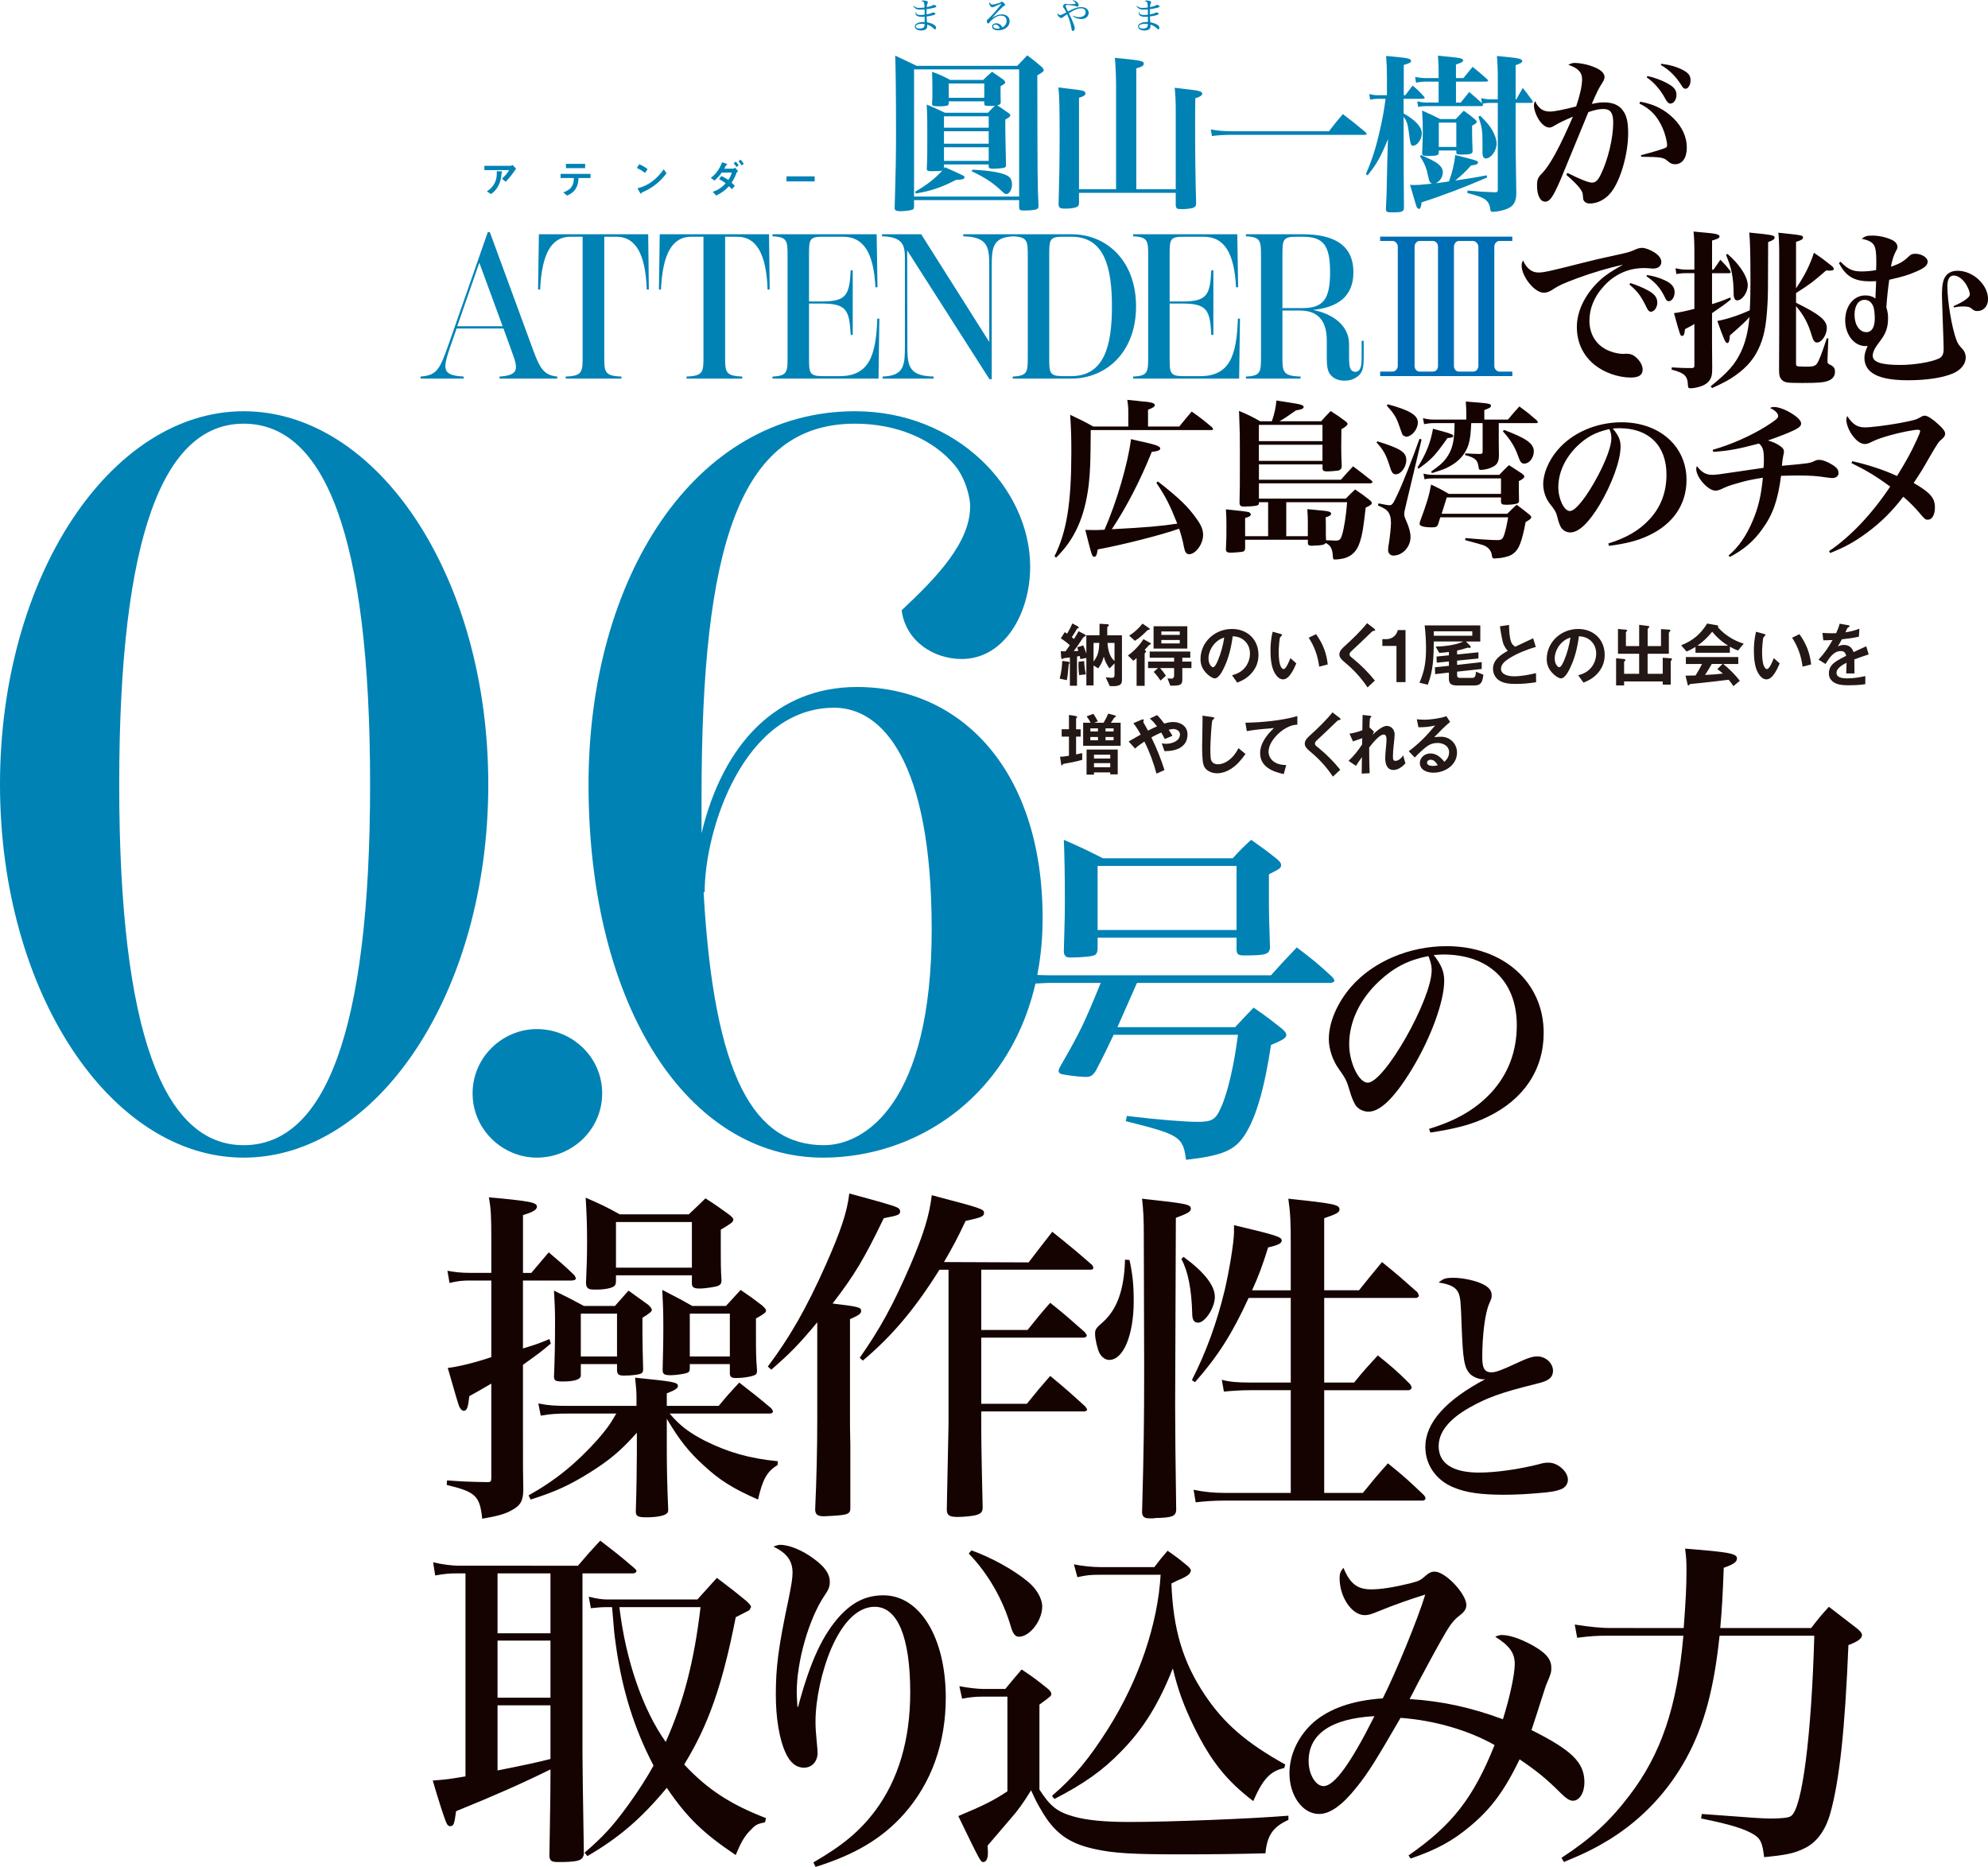
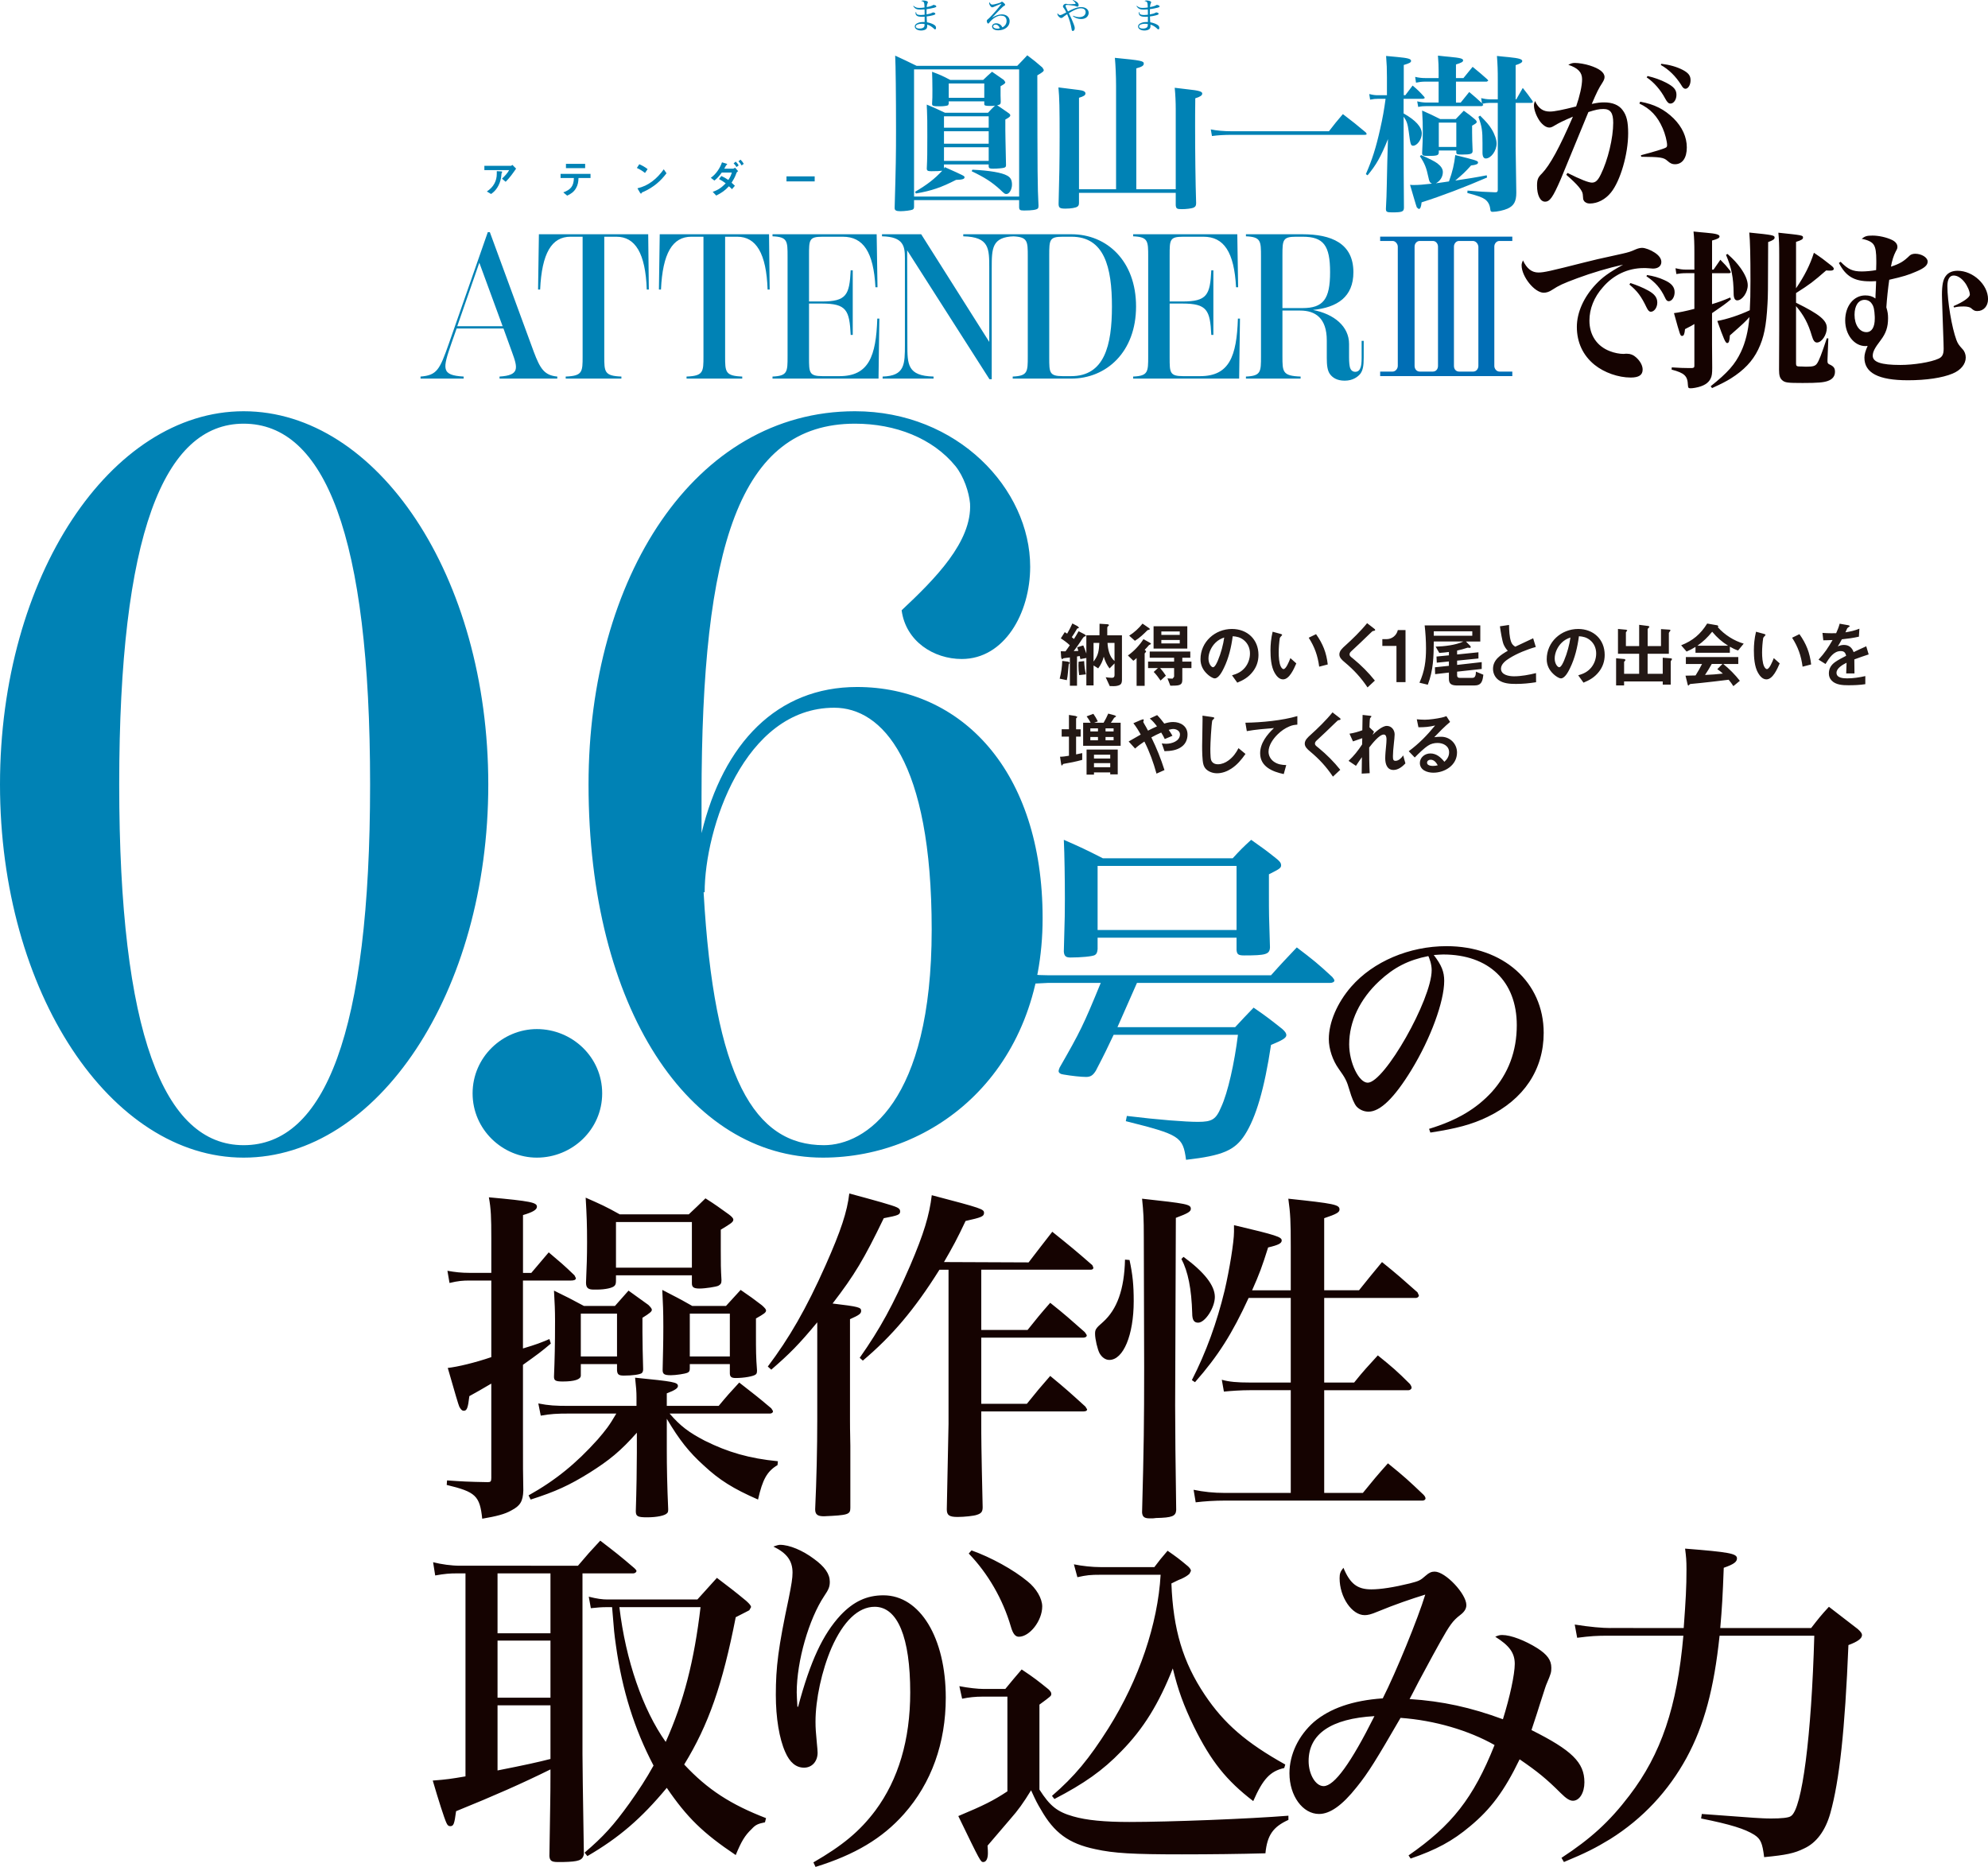
<svg xmlns="http://www.w3.org/2000/svg" version="1.1" id="レイヤー_1" x="0px" y="0px" viewBox="0 0 170.564 160.186" enable-background="new 0 0 170.564 160.186" xml:space="preserve">
  <path fill="#0082B5" d="M69.897,15.564v-0.432h-2.419v0.432H69.897z M62.768,15.677c0.119-0.187,0.286-0.459,0.381-0.738  c0.041-0.122,0.061-0.174,0.18-0.255l-0.259-0.293l-0.153,0.082h-0.779l0.15-0.269l0.065-0.071l0.048-0.041l-0.071-0.048  l-0.385-0.116c-0.17,0.497-0.521,1.028-0.96,1.327l0.31,0.238c0.259-0.204,0.439-0.425,0.63-0.687h0.861  c-0.071,0.255-0.15,0.412-0.299,0.633c-0.197-0.133-0.374-0.238-0.595-0.337l-0.204,0.259c0.211,0.112,0.385,0.221,0.575,0.367  c-0.344,0.357-0.643,0.572-1.116,0.732l0.306,0.32c0.446-0.228,0.745-0.425,1.085-0.796c0.099,0.082,0.177,0.15,0.262,0.248  l0.252-0.293C62.962,15.847,62.867,15.762,62.768,15.677z M63.377,14.19c-0.068-0.122-0.157-0.225-0.255-0.323l-0.18,0.15  c0.102,0.099,0.18,0.194,0.248,0.316L63.377,14.19z M63.813,14.057c-0.075-0.133-0.174-0.252-0.279-0.357l-0.174,0.14  c0.105,0.105,0.194,0.228,0.269,0.357L63.813,14.057z M57.184,14.867l-0.235-0.34c-0.289,0.398-0.599,0.745-0.997,1.041  c-0.402,0.299-0.776,0.47-1.262,0.589l0.225,0.385l0.082,0.088l0.044-0.065l0.051-0.058c0.034-0.014,0.058-0.024,0.16-0.068  c0.361-0.157,0.776-0.419,1.085-0.674C56.666,15.493,56.925,15.207,57.184,14.867z M55.564,14.513  c-0.208-0.174-0.466-0.313-0.715-0.422l-0.208,0.32c0.248,0.116,0.487,0.255,0.698,0.429L55.564,14.513z M49.633,15.272h1.031  v-0.351h-2.569v0.351h1.143c-0.017,0.694-0.262,1-0.909,1.235l0.333,0.279c0.32-0.146,0.575-0.32,0.755-0.633  C49.582,15.874,49.626,15.588,49.633,15.272z M50.204,14.06h-1.647v0.367h1.647V14.06z M42.66,16.105  c0.163-0.252,0.269-0.534,0.323-0.827c0.024-0.122,0.034-0.269,0.041-0.364l0.041-0.126l0.037-0.051l-0.082-0.031l-0.398-0.02v0.228  c0,0.296-0.061,0.568-0.201,0.83c-0.16,0.299-0.374,0.493-0.65,0.687l0.364,0.214C42.357,16.487,42.51,16.333,42.66,16.105z   M43.967,14.152l-0.119,0.075h-2.29v0.367h2.13c-0.163,0.282-0.378,0.514-0.619,0.735l0.316,0.269  c0.34-0.333,0.626-0.738,0.895-1.13L43.967,14.152z" />
  <path fill="#0082B5" d="M70.686,98.26c-5.96,0-9.429-5.781-10.318-21.703h0.089c0-5.426,3.38-15.832,11.118-15.832  c4.092,0,8.361,4.536,8.361,19.034C79.936,94.613,74.243,98.26,70.686,98.26 M73.532,58.946c-6.849,0-11.474,4.803-13.342,12.541  v-3.113c0-21.436,3.202-32.021,13.164-32.021c3.469,0,6.671,1.246,8.628,3.647c0.711,0.89,1.156,2.224,1.245,3.202  c0.178,3.291-3.024,6.493-5.87,9.162c0.355,2.668,2.757,4.18,5.159,4.18c3.646,0,5.87-3.913,5.87-7.916  c0-6.671-6.226-13.342-15.032-13.342c-13.787,0-22.859,14.32-22.859,32.021c0,19.212,8.628,32.021,20.102,32.021  c9.606,0,18.856-7.383,18.856-20.547C89.453,66.062,82.427,58.946,73.532,58.946 M46.061,99.328c3.025,0,5.604-2.402,5.604-5.515  s-2.579-5.515-5.604-5.515c-2.935,0-5.514,2.402-5.514,5.515S43.126,99.328,46.061,99.328 M20.902,98.26  c-6.849,0-10.674-9.606-10.674-30.953c0-21.436,3.825-30.954,10.674-30.954c6.938,0,10.851,9.518,10.851,30.954  C31.753,88.654,27.84,98.26,20.902,98.26 M20.902,35.286C9.517,35.286,0,49.429,0,67.307c0,17.878,9.517,32.021,20.902,32.021  c11.474,0,20.991-14.143,20.991-32.021C41.893,49.429,32.376,35.286,20.902,35.286" />
  <path fill="#0082B5" d="M126.843,10.024c0.306,0.861,0.35,1.196,0.35,2.246c0,0.321,0,0.642,0,0.744v0.088  c0,0.321,0.102,0.496,0.277,0.496c0.452,0,0.934-0.656,0.934-1.284c0-0.321-0.16-0.802-0.423-1.225  c-0.219-0.365-0.452-0.627-0.992-1.167L126.843,10.024z M123.444,10.52h1.503v2.086h-1.503V10.52z M124.902,10.214h-1.342  c-0.656-0.336-0.861-0.423-1.546-0.729c0.044,0.744,0.058,1.24,0.058,1.823c0,0.569-0.015,0.963-0.058,1.823  c0,0.204,0.073,0.248,0.481,0.248c0.802,0,0.934-0.044,0.948-0.292v-0.175h1.503v0.16c0,0.16,0.073,0.19,0.481,0.19  c0.744,0,0.919-0.058,0.919-0.306c-0.029-0.7-0.044-1.152-0.044-1.619c0-0.146,0-0.306,0-0.554c0.336-0.19,0.394-0.233,0.394-0.321  c0-0.073-0.044-0.131-0.16-0.233c-0.394-0.336-0.525-0.423-0.948-0.729L124.902,10.214z M120.439,8.171V5.575  c0.496-0.146,0.627-0.219,0.627-0.35c0-0.175-0.263-0.248-1.196-0.336c-0.204-0.015-0.525-0.044-0.948-0.088  c0.058,0.729,0.073,1.094,0.073,1.853v1.517h-0.729c-0.277,0-0.423-0.015-0.788-0.102l0.073,0.481  c0.292-0.058,0.467-0.073,0.715-0.073h0.613c-0.117,0.875-0.248,1.648-0.467,2.597c-0.365,1.634-0.686,2.626-1.225,3.866  l0.146,0.102c0.744-0.89,1.138-1.59,1.75-3.107l-0.058,1.969c0,0.146-0.015,0.817-0.044,2.013c-0.015,0.846-0.029,1.065-0.073,1.984  v0.029c0,0.248,0.088,0.292,0.525,0.292c0.875,0,1.007-0.058,1.021-0.394c-0.015-1.532-0.029-3.836-0.029-7.819  c0.263,0.365,0.35,0.613,0.438,1.269c0.146,1.123,0.175,1.225,0.379,1.225c0.35,0,0.744-0.554,0.744-1.05  c0-0.554-0.525-1.138-1.561-1.721V8.478h1.692l0.131-0.073l-0.058-0.102c-0.394-0.438-0.525-0.569-0.992-0.963  c-0.204,0.263-0.408,0.54-0.627,0.831H120.439z M121.825,13.408c0.408,0.613,0.554,0.977,0.729,1.809  c0.073,0.365,0.117,0.452,0.306,0.54c-0.744,0.088-1.167,0.117-1.546,0.117c-0.102,0-0.19,0-0.336-0.015  c0.16,0.554,0.16,0.554,0.35,1.196c0.117,0.408,0.204,0.671,0.233,0.744l0.16,0.131c0.131,0,0.204-0.146,0.248-0.569  c1.663-0.525,3.734-1.313,5.616-2.13l-0.029-0.19c-1.05,0.204-1.561,0.277-2.699,0.452c0.656-0.554,0.846-0.729,1.357-1.298  c0.423-0.044,0.598-0.117,0.598-0.248c0-0.146-0.117-0.19-1.955-0.642c-0.088,0.773-0.233,1.415-0.54,2.261  c-0.525,0.073-0.656,0.102-1.123,0.16c0.365-0.19,0.598-0.554,0.598-0.963c0-0.263-0.146-0.496-0.467-0.744  c-0.263-0.19-0.583-0.35-1.4-0.715L121.825,13.408z M128.506,8.522h-0.686c-0.233,0-0.511-0.044-0.744-0.102l0.073,0.438  c-0.481-0.438-0.583-0.54-1.094-0.963c-0.306,0.379-0.408,0.496-0.729,0.904h-0.408V7.004h2.64l0.131-0.073l-0.073-0.117  c-0.525-0.467-0.7-0.613-1.269-1.079c-0.336,0.408-0.438,0.54-0.788,0.963h-0.642V5.531c0.467-0.146,0.613-0.219,0.613-0.35  c0-0.16-0.263-0.219-1.167-0.306c-0.219-0.015-0.569-0.058-0.992-0.102c0.044,0.598,0.058,0.89,0.058,1.298v0.627h-1.152  c-0.292,0-0.554-0.029-0.861-0.102l0.073,0.496c0.277-0.058,0.511-0.088,0.788-0.088h1.152v1.794h-1.021  c-0.263,0-0.496-0.029-0.817-0.102l0.088,0.481c0.233-0.058,0.452-0.073,0.729-0.073h4.726l0.131-0.088l-0.073-0.117  c0.19-0.044,0.423-0.073,0.627-0.073h0.686v7.469c0,0.146-0.058,0.204-0.19,0.204h-0.044c-0.934-0.029-1.269-0.058-2.363-0.146  l-0.015,0.204c0.992,0.263,1.284,0.379,1.546,0.569c0.248,0.204,0.379,0.452,0.423,0.831c0.015,0.175,0.058,0.219,0.204,0.219  c0.365,0,0.963-0.131,1.284-0.277c0.54-0.248,0.744-0.613,0.744-1.371c-0.015-0.759-0.015-0.759-0.058-3.997V8.828h1.371  l0.117-0.058l-0.044-0.117c-0.336-0.481-0.452-0.627-0.831-1.109l-0.554,0.977h-0.058V5.59c0.408-0.131,0.569-0.233,0.569-0.35  c0-0.16-0.277-0.248-1.152-0.336c-0.219-0.015-0.569-0.058-1.021-0.102c0.058,0.802,0.073,1.167,0.073,2.115V8.522z M103.982,11.672  c0.525-0.073,1.065-0.102,1.736-0.102h11.364c0.117,0,0.175-0.029,0.175-0.088l-0.073-0.117c-0.831-0.7-1.094-0.904-1.969-1.575  c-0.54,0.627-0.7,0.831-1.196,1.473h-8.3c-0.729,0-1.342-0.058-1.838-0.16L103.982,11.672z M97.491,16.238V5.867  c0.481-0.131,0.642-0.233,0.642-0.408c0-0.233-0.233-0.277-2.48-0.496c0.058,0.613,0.102,1.59,0.102,2.422v8.855h-3.18V8.39  c0.423-0.131,0.554-0.219,0.554-0.379c0-0.088-0.058-0.146-0.175-0.204C92.779,7.734,92.691,7.734,90.81,7.5  c0.088,0.904,0.102,1.809,0.102,4.187c0,2.101-0.029,3.778-0.088,5.791c0,0.35,0.102,0.423,0.583,0.423s0.904-0.073,1.036-0.175  c0.102-0.073,0.131-0.16,0.131-0.35v-0.831h8.3v1.065c0.029,0.292,0.102,0.336,0.525,0.336c0.379,0,0.817-0.058,0.977-0.117  c0.175-0.073,0.248-0.175,0.248-0.394c-0.058-1.853-0.088-4.201-0.088-6.681c0-0.496,0-1.313,0.015-2.319  c0.423-0.131,0.598-0.248,0.598-0.408c0-0.175-0.277-0.263-1.269-0.365c-0.248-0.029-0.598-0.073-1.094-0.131  c0.058,0.569,0.088,1.24,0.088,1.823v6.885H97.491z M78.423,5.954h9.015v10.911h-9.015V5.954z M78.423,17.172h9.015v0.627  c0.015,0.219,0.088,0.263,0.423,0.263c0.671,0,1.079-0.058,1.182-0.175c0.044-0.044,0.058-0.117,0.058-0.233  c-0.088-1.78-0.088-2.378-0.102-11.189c0.481-0.277,0.554-0.35,0.554-0.467l-0.117-0.204c-0.54-0.467-0.715-0.613-1.298-1.05  c-0.365,0.394-0.481,0.511-0.861,0.904h-8.636c-0.831-0.408-1.079-0.525-1.838-0.875c0.044,0.759,0.073,3.545,0.073,6.331  c0,2.232-0.015,3.122-0.117,6.666v0.088c0,0.19,0.131,0.263,0.496,0.263c0.379,0,0.89-0.073,1.036-0.131  c0.102-0.058,0.131-0.117,0.131-0.263V17.172z M83.368,14.692c1.152,0.554,1.707,0.919,2.407,1.546  c0.408,0.394,0.438,0.408,0.583,0.408c0.233,0,0.467-0.394,0.467-0.802c0-0.394-0.117-0.613-0.408-0.773  c-0.467-0.263-1.503-0.438-2.99-0.511L83.368,14.692z M81.399,7.165h3.049V8.39h-3.049V7.165z M84.827,12.635v1.167h-3.836v-1.167  H84.827z M84.827,11.264v1.065h-3.836v-1.065H84.827z M80.991,10.958V9.98h3.836v0.977H80.991z M81.53,6.859  c-0.686-0.365-0.904-0.452-1.561-0.7c0.015,0.379,0.029,1.021,0.029,1.532c0,0.627,0,0.773-0.029,1.211  c0,0.19,0.073,0.219,0.7,0.219c0.306,0,0.583-0.044,0.671-0.088l0.058-0.131V8.697h3.049v0.19V8.93c0,0.131,0.102,0.16,0.525,0.16  c0.16,0,0.248,0,0.394-0.029c-0.263,0.248-0.321,0.321-0.598,0.613h-3.691c-0.686-0.321-0.89-0.423-1.561-0.7  c0,0.233,0,0.233,0.015,0.452c0.029,0.613,0.029,1.079,0.029,2.246c0,1.517,0,1.838-0.044,2.786c0,0.175,0.073,0.233,0.379,0.233  c0.467,0,0.744-0.015,0.948-0.044c-0.656,0.7-1.284,1.196-2.334,1.809l0.073,0.146c1.357-0.233,2.188-0.525,3.443-1.167  c0.54-0.015,0.729-0.073,0.729-0.219c0-0.117,0-0.117-1.692-0.875l-0.073,0.117v-0.35h3.836v0.175c0.015,0.16,0.088,0.19,0.379,0.19  c0.379,0,0.861-0.044,0.963-0.088c0.117-0.044,0.146-0.088,0.146-0.233c-0.044-1.867-0.058-2.859-0.058-2.976  c0-0.248,0-0.511,0-0.919c0.336-0.19,0.423-0.248,0.423-0.365c0-0.058-0.044-0.117-0.146-0.19c-0.452-0.321-0.569-0.394-0.977-0.671  c0.248-0.044,0.306-0.102,0.306-0.292c0-0.219,0-0.219-0.015-0.525c0-0.452,0-0.452,0-0.525c0-0.088,0-0.16,0-0.292  c0.336-0.19,0.408-0.248,0.408-0.35l-0.131-0.19c-0.452-0.321-0.583-0.408-1.007-0.7c-0.321,0.277-0.423,0.379-0.759,0.7H81.53z" />
  <path fill="#150301" d="M140.654,8.886c0.934,0.438,1.546,1.079,1.998,2.115c0.204,0.452,0.379,1.138,0.379,1.444  c0,0.117-0.029,0.175-0.102,0.219c-0.263,0.131-0.948,0.336-2.144,0.656l0.029,0.131c1.648,0.015,1.926,0.058,2.246,0.35  c0.248,0.219,0.408,0.292,0.642,0.292c0.642,0,1.021-0.54,1.021-1.444c0-0.89-0.394-1.75-1.123-2.48  c-0.802-0.788-1.663-1.225-2.874-1.444L140.654,8.886z M134.382,14.998c0.977,0.846,1.386,1.342,1.415,1.678  c0.029,0.438,0.029,0.438,0.102,0.554c0.088,0.146,0.277,0.233,0.496,0.233c0.671,0,1.342-0.35,1.823-0.948  c0.802-0.992,1.473-3.282,1.473-5.076c0-0.992-0.131-1.546-0.481-1.998c-0.321-0.438-0.875-0.656-1.575-0.656  c-0.336,0-0.569,0.029-1.065,0.131c0.438-1.021,0.598-1.342,0.904-1.809c0.146-0.233,0.19-0.365,0.19-0.496  c0-0.394-0.438-0.729-1.269-0.992c-0.408-0.131-0.948-0.219-1.269-0.219c-0.204,0-0.321,0.029-0.569,0.16  c0.831,0.277,1.182,0.642,1.182,1.24c0,0.554-0.204,1.459-0.511,2.334c-1.152,0.292-1.867,0.438-2.246,0.438  c-0.598,0-0.977-0.263-1.284-0.904c-0.073,0.175-0.088,0.263-0.088,0.379c0,0.379,0.204,0.919,0.496,1.342  c0.263,0.35,0.554,0.554,0.817,0.554c0.131,0,0.219-0.029,0.438-0.16c0.379-0.233,0.773-0.423,1.59-0.773  c-1.152,2.669-1.969,4.157-2.655,4.872c-0.35,0.336-0.423,0.54-0.423,1.05c0,0.817,0.277,1.371,0.686,1.371s0.671-0.365,1.342-1.911  c0.19-0.467,0.992-2.392,2.378-5.777c0.583-0.19,0.919-0.263,1.284-0.263c0.613,0,0.846,0.336,0.846,1.182  c0,1.298-0.452,3.195-1.065,4.435c-0.248,0.511-0.452,0.7-0.759,0.7c-0.292,0-0.963-0.263-2.101-0.831L134.382,14.998z   M142.492,5.575c0.7,0.394,1.269,0.963,1.736,1.692c0.146,0.263,0.248,0.35,0.379,0.35c0.233,0,0.438-0.336,0.438-0.729  s-0.175-0.627-0.671-0.89c-0.511-0.263-1.109-0.438-1.838-0.525L142.492,5.575z M141.281,6.64c0.627,0.423,1.196,1.079,1.59,1.823  c0.175,0.321,0.292,0.423,0.452,0.423c0.277,0,0.511-0.336,0.511-0.744c0-0.438-0.219-0.7-0.89-1.05  c-0.481-0.248-1.021-0.438-1.59-0.569L141.281,6.64z" />
  <path fill="#0082B5" d="M94.171,74.299h11.921v5.497H94.171V74.299z M94.171,80.454h11.921V81.5c0.03,0.388,0.149,0.478,0.657,0.478  c1.852,0,2.181-0.09,2.211-0.687c-0.09-2.719-0.09-2.898-0.09-4.631v-1.643c0.896-0.448,1.046-0.538,1.046-0.777  c0-0.179-0.09-0.299-0.329-0.508c-0.926-0.747-1.225-0.956-2.241-1.673c-0.717,0.657-0.926,0.866-1.583,1.583H94.619  c-1.464-0.747-1.912-0.956-3.346-1.583c0.06,1.285,0.09,3.406,0.09,5.049c0,1.016,0,1.524-0.09,4.541  c0.03,0.388,0.179,0.508,0.568,0.508c0.866,0,1.882-0.09,2.091-0.209c0.149-0.09,0.209-0.209,0.239-0.508V80.454z M94.44,84.338  c-1.494,3.645-1.763,4.183-3.525,7.26c-0.06,0.149-0.09,0.239-0.09,0.299c0,0.149,0.149,0.269,0.418,0.299  c0.687,0.12,1.524,0.209,1.942,0.209c0.388,0,0.598-0.149,0.837-0.538c0.777-1.494,0.986-1.942,1.524-3.077h10.666  c-0.299,2.42-0.866,4.96-1.434,6.184c-0.448,1.076-0.777,1.285-2.002,1.285c-1.046,0-3.406-0.179-6.095-0.508l-0.09,0.448  c4.631,1.165,4.9,1.315,5.169,3.316c3.137-0.359,4.183-0.807,5.049-2.151c0.956-1.494,1.673-3.944,2.241-7.708  c0.956-0.388,1.315-0.598,1.315-0.837c0-0.149-0.09-0.299-0.359-0.538c-0.986-0.777-1.315-1.046-2.45-1.822  c-0.687,0.717-0.896,0.926-1.583,1.673H95.874c0.359-0.807,0.926-2.091,1.673-3.794h16.552c0.239,0,0.388-0.09,0.388-0.209  c0-0.06-0.06-0.149-0.179-0.299c-1.255-1.165-1.673-1.494-3.047-2.54c-0.956,1.016-1.255,1.315-2.211,2.39H89.899  c-0.956,0-1.852-0.09-3.376-0.329l0.179,1.165c0.209-0.03,1.285-0.09,3.197-0.179H94.44z" />
  <path fill="#150301" d="M122.542,82.035c0.022,0,0.134,0.314,0.179,0.47c0.067,0.224,0.112,0.493,0.112,0.739  c0,2.509-4.054,9.654-5.488,9.654c-0.762,0-1.59-1.725-1.59-3.293c0-1.949,0.918-3.875,2.576-5.421  C119.607,82.998,120.839,82.371,122.542,82.035z M122.721,97.177c2.218-0.336,3.562-0.694,4.906-1.344  c3.114-1.501,4.816-4.054,4.816-7.213c0-4.346-3.472-7.437-8.333-7.437c-3.203,0-6.294,1.322-8.176,3.472  c-1.21,1.389-1.926,3.069-1.926,4.502c0,0.851,0.336,1.837,0.851,2.554c0.56,0.784,0.694,1.03,0.918,1.814  c0.202,0.694,0.403,1.165,0.605,1.411c0.246,0.269,0.627,0.448,1.03,0.448c1.008,0,2.218-1.187,3.674-3.562  c1.658-2.71,2.822-5.891,2.822-7.661c0-0.784-0.224-1.344-0.896-2.218c0.381-0.022,0.582-0.045,0.806-0.045  c3.92,0,6.317,2.307,6.317,6.07c0,2.218-0.717,4.144-2.15,5.734c-1.322,1.434-2.957,2.419-5.376,3.158L122.721,97.177z" />
  <path fill="#150301" d="M160.849,27.187v0.16c0,0.729-0.263,1.152-0.715,1.152c-0.598,0-1.021-0.627-1.021-1.488  c0-0.788,0.336-1.284,0.861-1.284c0.248,0,0.481,0.117,0.613,0.321C160.762,26.283,160.82,26.56,160.849,27.187z M157.771,22.563  c0.598,1.152,1.313,1.575,2.655,1.575c0.102,0,0.263,0,0.54-0.015c-0.015,0.277-0.015,0.379-0.029,0.729  c-0.015,0.365-0.029,0.496-0.029,0.759c-0.263-0.19-0.525-0.263-0.875-0.263c-0.992,0-1.721,0.904-1.721,2.144  c0,1.225,0.773,2.203,1.736,2.203l0.19-0.015c-0.19,0.423-0.277,0.729-0.277,1.007c0,1.313,1.211,1.94,3.734,1.94  c1.561,0,2.947-0.204,3.822-0.569c0.715-0.292,1.138-0.817,1.138-1.386c0-0.263-0.102-0.54-0.277-0.715  c-0.321-0.35-0.408-0.481-0.525-0.788c-0.394-1.065-0.773-3.297-0.773-4.624c0-0.583,0.19-0.904,0.54-0.904  c0.306,0,0.627,0.19,0.919,0.554c0.248,0.306,0.467,0.802,0.467,1.079c0,0.233-0.54,0.627-1.4,0.992l0.044,0.117  c0.321-0.073,0.452-0.088,0.861-0.088c0.248,0,0.496,0.058,0.583,0.131c0.263,0.233,0.35,0.263,0.554,0.263  c0.54,0,0.919-0.423,0.919-1.021c0-1.24-1.284-2.436-2.611-2.436c-0.438,0-0.788,0.146-1.007,0.438  c-0.233,0.292-0.336,0.773-0.336,1.634c0,0.248,0.015,0.569,0.058,1.896c0.088,2.436,0.088,2.524,0.088,2.713  c0,0.496-0.117,0.715-0.438,0.861c-0.656,0.306-2.13,0.54-3.282,0.54c-1.648,0-2.363-0.248-2.363-0.788  c0-0.336,0.16-0.656,0.686-1.342c0.452-0.598,0.627-1.123,0.627-1.882c0-0.336-0.029-0.54-0.146-0.934  c0.044-0.7,0.146-1.663,0.248-2.363c1.211-0.277,1.634-0.408,2.305-0.7c0.7-0.292,0.992-0.54,0.992-0.861  c0-0.35-0.525-0.671-1.065-0.671c-0.204,0-0.365,0.058-0.467,0.146c-0.525,0.511-0.831,0.7-1.619,0.963  c0.088-0.511,0.233-0.963,0.408-1.298c0.131-0.233,0.146-0.277,0.146-0.408c0-0.233-0.16-0.438-0.452-0.583  c-0.481-0.233-1.152-0.379-1.678-0.379c-0.481,0-0.642,0.044-0.934,0.277c0.54,0.102,0.904,0.277,1.05,0.54  c0.146,0.248,0.204,0.627,0.204,1.342c0,0.117,0,0.19,0,0.233c-0.015,0.467-0.015,0.467-0.015,0.569  c-0.365,0.073-0.89,0.117-1.225,0.117c-0.788,0-1.182-0.175-1.823-0.831L157.771,22.563z M148.085,21.863  c0.467,1.094,0.642,1.926,0.656,3.311c0,0.394,0.102,0.598,0.306,0.598c0.438,0,0.904-0.686,0.904-1.298  c0-0.408-0.219-0.919-0.613-1.473c-0.321-0.438-0.569-0.715-1.123-1.211L148.085,21.863z M154.095,20.754  c0.467-0.146,0.598-0.233,0.598-0.365c0-0.204-0.058-0.204-2.115-0.423c0.058,0.642,0.073,0.963,0.073,1.969v6.346  c0,0.423,0,1.43-0.015,3.443c0,0.496,0.073,0.729,0.277,0.904c0.233,0.204,0.452,0.233,1.75,0.233c1.313,0,1.794-0.044,2.159-0.175  c0.408-0.146,0.613-0.408,0.613-0.788c0-0.321-0.117-0.467-0.467-0.627c-0.131-0.058-0.175-0.117-0.175-0.277v-0.131l0.073-1.823  l-0.131-0.015c-0.467,1.415-0.671,1.926-0.846,2.174c-0.146,0.204-0.336,0.263-0.875,0.263h-0.117  c-0.233-0.015-0.394-0.015-0.452-0.015c-0.292,0-0.35-0.044-0.35-0.248v-4.931c0.656,0.759,1.05,1.503,1.357,2.553  c0.117,0.408,0.248,0.569,0.438,0.569c0.408,0,0.846-0.656,0.846-1.255c0-0.656-0.627-1.167-2.64-2.159v-0.831  c1.211-0.773,1.444-0.948,2.582-1.94c0.146,0.015,0.292,0.015,0.379,0.015c0.175,0,0.277-0.058,0.277-0.146s-0.058-0.16-0.219-0.292  c-0.642-0.511-0.817-0.642-1.488-1.094c-0.321,1.021-0.802,1.984-1.532,3.049V20.754z M146.889,23.132v-2.494  c0.481-0.131,0.642-0.219,0.642-0.35c0-0.16-0.292-0.248-1.167-0.321c-0.233-0.015-0.598-0.058-1.065-0.102  c0.058,0.583,0.073,1.007,0.073,1.838v1.43h-0.715c-0.306,0-0.496-0.029-0.904-0.117l0.073,0.496  c0.263-0.044,0.511-0.073,0.831-0.073h0.715v3.063c-0.729,0.19-1.371,0.321-1.75,0.365c0.54,1.955,0.54,1.955,0.7,1.955  c0.146,0,0.204-0.16,0.248-0.583c0.569-0.292,0.569-0.292,0.802-0.438v3.589c0,0.131-0.044,0.175-0.204,0.19  c-0.131,0-0.204,0-0.277,0c-0.365,0-0.831-0.015-1.459-0.058l-0.015,0.19c1.109,0.292,1.371,0.54,1.4,1.327  c0.015,0.233,0.044,0.277,0.233,0.277c0.088,0,0.233-0.015,0.394-0.044c0.715-0.131,1.138-0.394,1.327-0.802  c0.102-0.204,0.131-0.438,0.131-0.919c-0.015-1.079-0.015-1.882-0.015-1.984v-2.699c0.934-0.642,1.109-0.759,1.619-1.182  l-0.058-0.16c-0.729,0.306-0.948,0.379-1.561,0.569v-2.655h1.444c0.102,0,0.16-0.029,0.16-0.088l-0.044-0.117  c-0.336-0.423-0.452-0.554-0.846-0.948l-0.583,0.846H146.889z M146.889,33.299c0.831-0.379,1.196-0.569,1.619-0.831  c1.109-0.7,1.853-1.473,2.334-2.465c0.496-1.021,0.7-2.028,0.802-3.909c0.044-0.788,0.044-0.788,0.058-5.324  c0.408-0.146,0.554-0.248,0.554-0.379c0-0.204-0.146-0.233-2.174-0.438c0.073,0.744,0.102,2.013,0.102,4.114  c0,1.24-0.015,1.692-0.058,2.553c-0.904,0.423-1.969,0.773-2.786,0.919c0.554,1.561,0.7,1.896,0.846,1.896s0.204-0.175,0.233-0.656  c1.196-1.05,1.342-1.196,1.678-1.575c-0.102,1.211-0.35,2.188-0.729,2.99c-0.511,1.079-1.138,1.78-2.597,2.947L146.889,33.299z   M141.256,23.701c0.773,0.525,1.211,1.021,1.59,1.823c0.102,0.233,0.19,0.321,0.321,0.321c0.277,0,0.511-0.35,0.511-0.773  c0-0.452-0.277-0.773-0.875-1.036c-0.467-0.219-0.948-0.35-1.488-0.438L141.256,23.701z M139.798,24.415  c0.686,0.569,1.007,0.992,1.488,1.998c0.117,0.233,0.219,0.336,0.35,0.336c0.292,0,0.554-0.365,0.554-0.788  s-0.233-0.729-0.759-1.021c-0.467-0.263-1.021-0.481-1.546-0.656L139.798,24.415z M130.666,22.344  c-0.088,0.19-0.117,0.292-0.117,0.423c0,0.963,1.109,2.349,1.896,2.349c0.233,0,0.467-0.073,0.729-0.248  c0.583-0.379,0.89-0.525,2.144-0.992s2.684-0.89,3.939-1.167c-1.255,0.7-1.765,1.079-2.334,1.678  c-1.036,1.094-1.634,2.422-1.634,3.661c0,1.327,0.525,2.451,1.517,3.253c0.831,0.671,2.042,1.094,3.107,1.094  c0.7,0,1.021-0.219,1.021-0.686c0-0.336-0.204-0.729-0.569-1.05c-0.219-0.204-0.481-0.306-0.759-0.306h-0.146l-0.16,0.015  c-0.35,0-0.802-0.088-1.167-0.233c-1.123-0.423-1.765-1.386-1.765-2.626c0-1.007,0.394-2.013,1.152-2.859  c0.904-1.065,2.159-1.648,3.501-1.648c0.175,0,0.233,0,0.423,0.015c0.16,0.015,0.292,0.029,0.379,0.029  c0.438,0,0.715-0.219,0.715-0.569c0-0.277-0.19-0.554-0.569-0.802c-0.35-0.233-0.817-0.408-1.079-0.408  c-0.16,0-0.35,0.044-0.554,0.131c-0.423,0.19-0.598,0.248-1.182,0.379c-1.998,0.438-2.509,0.554-3.238,0.744  c-2.932,0.744-3.457,0.861-3.924,0.861C131.424,23.38,131.001,23.059,130.666,22.344z" />
  <path fill="#231815" d="M159.096,56.579c0.404-0.153,0.814-0.294,1.23-0.428l-0.208-0.698c-0.361,0.159-0.722,0.33-1.083,0.502  c-0.135-0.392-0.41-0.618-0.832-0.618c-0.19,0-0.355,0.043-0.526,0.129c0.122-0.196,0.239-0.404,0.349-0.612  c0.49-0.049,0.979-0.116,1.462-0.226l0.043-0.685c-0.428,0.171-0.753,0.239-1.199,0.312c0.055-0.11,0.141-0.306,0.159-0.355  l0.128-0.104l0.104-0.08l-0.122-0.067l-0.765-0.135c-0.073,0.288-0.177,0.538-0.3,0.814c-0.153,0.006-0.275,0.006-0.41,0.006  c-0.257,0-0.514-0.012-0.765-0.031l0.073,0.636c0.263,0,0.532-0.012,0.795-0.024c-0.373,0.649-0.691,1.132-1.205,1.683l0.6,0.373  c0.33-0.532,0.698-1.107,1.303-1.107c0.294,0,0.404,0.135,0.465,0.404c-0.275,0.141-0.722,0.373-0.955,0.545  c-0.337,0.245-0.526,0.545-0.526,0.973c0,0.233,0.073,0.428,0.233,0.6c0.349,0.379,0.955,0.41,1.438,0.41s0.973-0.018,1.456-0.092  V58.01c-0.514,0.116-1.034,0.196-1.56,0.196c-0.324,0-0.912-0.031-0.912-0.477c0-0.404,0.545-0.704,0.863-0.863  c-0.006,0.306-0.018,0.612-0.031,0.918h0.71C159.103,57.386,159.096,56.897,159.096,56.579z M153.757,54.718  c0.514,0.802,0.771,1.542,0.899,2.484l0.734-0.19c-0.116-1.016-0.416-1.768-1.003-2.6L153.757,54.718z M150.661,54.204  c-0.141,0.594-0.184,1.114-0.184,1.591c0,0.618,0.049,1.407,0.361,1.946c0.153,0.263,0.385,0.551,0.716,0.551  c0.545,0,0.93-0.893,1.138-1.371l-0.508-0.453c-0.122,0.324-0.379,0.942-0.587,0.942c-0.104,0-0.196-0.141-0.239-0.226  c-0.147-0.294-0.177-0.851-0.177-1.187c0-0.398,0.037-0.875,0.098-1.267l0.092-0.122l0.104-0.11c0-0.061-0.049-0.086-0.141-0.11  L150.661,54.204z M147.781,56.97l-0.441,0.447c0.177,0.116,0.324,0.239,0.477,0.379c-0.508,0.061-1.016,0.092-1.53,0.116  c0.208-0.306,0.398-0.624,0.575-0.942H147.781z M144.611,57.974l0.196,0.802l0.055,0.055l0.055-0.061l0.098-0.08  c0.122-0.012,0.759-0.073,0.936-0.092c0.789-0.086,1.573-0.171,2.362-0.275c0.147,0.177,0.288,0.355,0.404,0.551l0.557-0.459  c-0.392-0.508-0.924-1.046-1.426-1.444h1.291v-0.594h-4.497v0.594h1.389c-0.171,0.337-0.355,0.667-0.557,0.985  C145.187,57.968,144.923,57.974,144.611,57.974z M145.633,55.404c0.526-0.379,0.857-0.698,1.267-1.199  c0.441,0.52,0.789,0.826,1.364,1.199H145.633z M146.471,53.501c-0.575,0.918-1.23,1.469-2.233,1.866l0.465,0.538  c0.288-0.122,0.502-0.239,0.765-0.398v0.502h2.949v-0.52c0.239,0.135,0.447,0.239,0.704,0.324l0.483-0.587  c-0.832-0.245-1.646-0.759-2.221-1.413l0.055-0.08l-0.092-0.08L146.471,53.501z M142.508,53.978v1.456h-1.144v-1.469l0.098-0.11  l0.061-0.073l-0.08-0.067l-0.808-0.104v1.823h-1.138v-1.175l0.067-0.098l0.055-0.073l-0.086-0.055l-0.716-0.067v2.129h1.817v1.719  h-1.291v-1.028l0.073-0.08l0.055-0.086l-0.098-0.073l-0.716-0.067v2.331h0.685v-0.343h3.316v0.275h0.685V56.75l0.067-0.116  l0.055-0.086l-0.086-0.061l-0.722-0.055v1.383h-1.297v-1.719h1.823v-1.793l0.086-0.135l0.067-0.086l-0.086-0.055L142.508,53.978z   M134.739,54.7c-0.08,0.6-0.294,1.383-0.532,1.94c-0.055,0.141-0.257,0.612-0.428,0.612c-0.141,0-0.392-0.294-0.392-0.753  c0-0.49,0.257-1.022,0.606-1.358C134.219,54.92,134.439,54.804,134.739,54.7z M135.467,54.59c0.361,0.024,0.655,0.098,0.942,0.324  c0.361,0.288,0.538,0.704,0.538,1.156c0,0.441-0.153,0.881-0.434,1.218c-0.312,0.367-0.661,0.526-1.107,0.655l0.453,0.63  c0.526-0.214,0.955-0.465,1.316-0.924c0.337-0.422,0.502-0.918,0.502-1.456c0-1.328-0.961-2.227-2.276-2.227  c-1.45,0-2.698,1.108-2.698,2.594c0,0.52,0.214,0.948,0.6,1.297c0.135,0.128,0.434,0.349,0.624,0.349  c0.343,0,0.655-0.624,0.783-0.893C135.124,56.468,135.345,55.52,135.467,54.59z M129.363,55.838  c-0.606,0.355-1.267,0.759-1.267,1.554c0,0.367,0.165,0.722,0.465,0.948c0.422,0.312,1.003,0.343,1.505,0.343  c0.594,0,1.144-0.055,1.725-0.147l-0.006-0.783c-0.587,0.147-1.279,0.275-1.885,0.275c-0.416,0-1.12-0.104-1.12-0.655  c0-0.398,0.416-0.704,0.722-0.893c0.624-0.398,1.542-0.771,2.264-0.967l-0.226-0.747c-0.502,0.239-1.022,0.483-1.536,0.722  c-0.177-0.11-0.281-0.214-0.355-0.416c-0.153-0.422-0.171-0.997-0.177-1.45l-0.783,0.116c0.055,0.416,0.196,1.267,0.312,1.548  C129.088,55.489,129.21,55.679,129.363,55.838z M123.014,54.168h3.304v0.379h-3.304V54.168z M125.015,56.156V55.82  c0.3-0.061,0.563-0.135,0.851-0.232l0.061-0.018l0.086,0.012l0.104,0.012l0.08-0.061l-0.061-0.122l-0.361-0.367h1.23V53.66h-4.773  c0.073,0.655,0.116,1.316,0.116,1.976c0,1.077-0.116,1.946-0.563,2.943l0.716,0.171c0.477-1.236,0.502-2.399,0.514-3.708h2.533  c-0.642,0.312-1.658,0.422-2.374,0.441l0.312,0.538c0.281-0.018,0.551-0.043,0.826-0.08v0.288l-1.065,0.104l0.024,0.526l1.04-0.104  v0.373l-1.199,0.128l0.018,0.587l1.181-0.135v0.545c0,0.49,0.3,0.563,0.759,0.563h1.42c0.636,0,0.71-0.385,0.777-0.924l-0.636-0.263  l-0.018,0.233c-0.031,0.171-0.092,0.3-0.288,0.3h-1.083c-0.153,0-0.226-0.067-0.226-0.22v-0.312l2.111-0.232v-0.587l-2.111,0.239  v-0.367l1.83-0.184v-0.532L125.015,56.156z M120.589,54.064h-0.661c-0.104,0.459-0.502,0.777-0.973,0.777H118.6v0.581h1.212v3.108  h0.777V54.064z M117.293,53.47c-0.532,0.661-1.297,1.407-1.866,1.915c-0.245,0.22-0.514,0.459-0.514,0.765  c0,0.263,0.202,0.465,0.465,0.679c0.783,0.655,1.383,1.303,1.952,2.154l0.63-0.587c-0.545-0.685-1.169-1.309-1.848-1.866  c-0.288-0.226-0.324-0.263-0.324-0.392c0-0.11,0.086-0.202,0.159-0.269c0.526-0.483,1.04-0.973,1.548-1.469  c0.214-0.208,0.263-0.257,0.33-0.263c0.122-0.012,0.159-0.037,0.159-0.092c0-0.037-0.031-0.067-0.128-0.141L117.293,53.47z   M112.284,54.718c0.514,0.802,0.771,1.542,0.899,2.484l0.734-0.19c-0.116-1.016-0.416-1.768-1.003-2.6L112.284,54.718z   M109.188,54.204c-0.141,0.594-0.184,1.114-0.184,1.591c0,0.618,0.049,1.407,0.361,1.946c0.153,0.263,0.385,0.551,0.716,0.551  c0.545,0,0.93-0.893,1.138-1.371l-0.508-0.453c-0.122,0.324-0.379,0.942-0.587,0.942c-0.104,0-0.196-0.141-0.239-0.226  c-0.147-0.294-0.177-0.851-0.177-1.187c0-0.398,0.037-0.875,0.098-1.267l0.092-0.122l0.104-0.11c0-0.061-0.049-0.086-0.141-0.11  L109.188,54.204z M105.035,54.7c-0.08,0.6-0.294,1.383-0.532,1.94c-0.055,0.141-0.257,0.612-0.428,0.612  c-0.141,0-0.392-0.294-0.392-0.753c0-0.49,0.257-1.022,0.606-1.358C104.515,54.92,104.736,54.804,105.035,54.7z M105.763,54.59  c0.361,0.024,0.655,0.098,0.942,0.324c0.361,0.288,0.538,0.704,0.538,1.156c0,0.441-0.153,0.881-0.434,1.218  c-0.312,0.367-0.661,0.526-1.107,0.655l0.453,0.63c0.526-0.214,0.955-0.465,1.316-0.924c0.337-0.422,0.502-0.918,0.502-1.456  c0-1.328-0.961-2.227-2.276-2.227c-1.45,0-2.698,1.108-2.698,2.594c0,0.52,0.214,0.948,0.6,1.297  c0.135,0.128,0.434,0.349,0.624,0.349c0.343,0,0.655-0.624,0.783-0.893C105.421,56.468,105.641,55.52,105.763,54.59z   M100.735,57.325v0.74l-0.128,0.165c-0.141,0-0.3-0.012-0.441-0.024l0.245,0.63c0.685-0.012,1.028,0.018,1.028-0.502v-1.01h0.783  v-0.557h-0.783v-0.33h0.685v-0.532h-3.482v0.532h2.093v0.33h-2.233v0.557h0.844l-0.361,0.33c0.208,0.208,0.422,0.496,0.587,0.74  l0.459-0.416c-0.128-0.208-0.33-0.471-0.496-0.655H100.735z M99.64,55.208v-0.294h1.579v0.294H99.64z M98.208,55.759  c0.141-0.141,0.263-0.281,0.373-0.41l0.086-0.043l0.092-0.061l-0.073-0.08l-0.581-0.324c-0.337,0.526-0.82,1.04-1.334,1.401  l0.465,0.453c0.098-0.067,0.196-0.147,0.281-0.233v2.386h0.691v-2.784l0.055-0.061l0.073-0.092l-0.043-0.08L98.208,55.759z   M99.64,54.474V54.18h1.579v0.294H99.64z M98.973,55.648h2.894v-1.915h-2.894V55.648z M98.025,53.507  c-0.306,0.392-0.722,0.771-1.144,1.034l0.49,0.441c0.392-0.233,0.753-0.581,1.083-0.912l0.116-0.031l0.098-0.055l-0.067-0.08  L98.025,53.507z M92.539,56.78c-0.006,0.11-0.012,0.22-0.012,0.33c0,0.275,0.024,0.545,0.061,0.814l0.581-0.061  c-0.092-0.398-0.135-0.728-0.153-1.138L92.539,56.78z M91.137,56.707c-0.018,0.514-0.086,1.028-0.22,1.524l0.612,0.128  c0.049-0.22,0.073-0.385,0.092-0.612l0.073-0.74l0.055-0.092l0.031-0.061l-0.135-0.08L91.137,56.707z M95.622,55.165v1.548  c-0.441-0.355-0.569-1.016-0.6-1.548H95.622z M94.319,55.165c-0.037,0.661-0.073,1.052-0.496,1.597v-1.597H94.319z M94.337,53.519  c0,0.33,0,0.661-0.006,0.991h-1.126v1.566c-0.08-0.233-0.159-0.471-0.263-0.698l-0.52,0.159c0.037,0.098,0.067,0.202,0.098,0.312  c-0.135,0.006-0.269,0.012-0.398,0.018c0.159-0.208,0.41-0.551,0.545-0.765c0.294-0.453,0.33-0.496,0.428-0.496l0.086-0.055  l-0.11-0.116l-0.532-0.275c-0.122,0.226-0.257,0.447-0.398,0.667l-0.184-0.159c0.098-0.141,0.3-0.453,0.379-0.6  c0.08-0.153,0.098-0.159,0.159-0.159l0.086-0.049l-0.122-0.128l-0.453-0.239c-0.135,0.3-0.281,0.594-0.447,0.875l-0.208-0.128  l-0.337,0.532c0.226,0.141,0.594,0.41,0.771,0.594c-0.122,0.177-0.239,0.349-0.367,0.52c-0.11,0-0.306,0-0.41-0.006l0.037,0.538  l0.067,0.147l0.08-0.043c0.043-0.043,0.073-0.049,0.184-0.061c0.11-0.012,0.208-0.024,0.416-0.049v2.423h0.612v-2.509l0.233-0.037  l0.055,0.263l0.514-0.098v2.356h0.618v-1.713l0.398,0.251c0.245-0.337,0.373-0.606,0.477-1.003c0.098,0.349,0.269,0.722,0.496,1.01  l0.428-0.434v1.003c0,0.147-0.061,0.233-0.214,0.233c-0.147,0-0.392-0.024-0.545-0.049l0.349,0.759  c0.11,0.006,0.22,0.006,0.337,0.006c0.171,0,0.349-0.024,0.508-0.098c0.177-0.086,0.202-0.275,0.202-0.447V54.51h-1.26  c0-0.294,0-0.465,0-0.575c0-0.141,0.018-0.177,0.086-0.214l0.061-0.073c0-0.073-0.104-0.086-0.202-0.092L94.337,53.519z" />
  <path fill="#231815" d="M123.355,65.664c-0.141,0.037-0.275,0.055-0.416,0.055c-0.177,0-0.502-0.043-0.502-0.275  c0-0.165,0.141-0.257,0.306-0.257C123.043,65.187,123.22,65.425,123.355,65.664z M123.924,65.364  c-0.312-0.385-0.679-0.716-1.205-0.716c-0.49,0-0.899,0.361-0.899,0.814c0,0.624,0.642,0.838,1.156,0.838  c0.991,0,2.031-0.649,2.031-1.732c0-0.753-0.6-1.352-1.358-1.352c-0.165,0-0.422,0.012-0.594,0.037  c0.422-0.441,0.881-0.912,1.358-1.309l-0.318-0.496c-0.153,0.061-0.288,0.098-0.434,0.129c-0.398,0.086-1.016,0.177-1.42,0.177  c-0.19,0-0.49-0.018-0.685-0.037l0.141,0.685c0.538,0,0.912-0.031,1.432-0.153c-0.716,0.869-1.358,1.53-2.264,2.209l0.514,0.538  c0.324-0.33,0.765-0.771,1.15-1.022c0.233-0.159,0.532-0.226,0.808-0.226c0.49,0,0.991,0.257,0.991,0.802  C124.328,64.893,124.163,65.144,123.924,65.364z M116.847,64.966l-0.018,1.413l0.685-0.037c-0.037-0.734-0.043-1.579-0.043-2.203  c0.239-0.306,0.863-1.114,1.248-1.114c0.208,0,0.239,0.245,0.239,0.41c0,0.165-0.018,0.41-0.037,0.581  c-0.031,0.306-0.073,0.753-0.073,1.046c0,0.465,0.141,1.003,0.71,1.003c0.398,0,0.759-0.281,1.022-0.563l-0.19-0.685  c-0.141,0.208-0.385,0.465-0.655,0.465c-0.202,0-0.226-0.122-0.226-0.404c0-0.257,0.031-0.636,0.086-1.138  c0.018-0.165,0.061-0.545,0.061-0.722c0-0.385-0.269-0.734-0.673-0.734c-0.398,0-0.948,0.508-1.224,0.765l0.128-0.269l-0.392-0.373  c0-0.049,0.006-0.196,0.012-0.337c0.006-0.196,0.024-0.416,0.043-0.453l0.067-0.073l0.049-0.073c0-0.037-0.043-0.049-0.153-0.061  l-0.606-0.067l-0.024,1.316c-0.367,0.135-0.71,0.233-1.101,0.294l0.3,0.661c0.269-0.086,0.532-0.177,0.795-0.275l-0.012,0.538  c-0.349,0.526-0.698,0.979-1.163,1.407l0.636,0.428C116.505,65.456,116.67,65.211,116.847,64.966z M114.324,61.124  c-0.532,0.661-1.297,1.407-1.866,1.915c-0.245,0.22-0.514,0.459-0.514,0.765c0,0.263,0.202,0.465,0.465,0.679  c0.783,0.655,1.383,1.303,1.952,2.154l0.63-0.587c-0.545-0.685-1.169-1.309-1.848-1.866c-0.288-0.226-0.324-0.263-0.324-0.392  c0-0.11,0.086-0.202,0.159-0.269c0.526-0.483,1.04-0.973,1.548-1.469c0.214-0.208,0.263-0.257,0.33-0.263  c0.122-0.012,0.159-0.037,0.159-0.092c0-0.037-0.031-0.067-0.128-0.141L114.324,61.124z M106.85,62.011l0.122,0.722  c0.728-0.135,1.591-0.202,2.331-0.263c-0.594,0.557-1.187,1.297-1.187,2.16c0,1.156,1.065,1.585,2.025,1.787l0.214-0.771  c-0.392-0.012-0.734-0.061-1.065-0.294c-0.275-0.196-0.453-0.508-0.453-0.851c0-0.563,0.404-1.126,0.789-1.499  c0.288-0.281,0.624-0.52,0.997-0.673c0.257-0.11,0.41-0.129,0.685-0.153v-0.734C110.019,61.821,108.239,61.993,106.85,62.011z   M103.169,61.405c0.006,0.104,0.006,0.208,0.006,0.312c0,0.343-0.012,0.912-0.018,1.199c-0.012,0.434-0.018,0.912-0.018,1.089  c0,0.385,0.006,1.242,0.11,1.591c0.043,0.147,0.116,0.288,0.226,0.398c0.245,0.239,0.606,0.355,0.942,0.355  c0.434,0,0.863-0.159,1.218-0.392c0.52-0.337,0.869-0.771,1.224-1.267l-0.6-0.496c-0.22,0.428-0.477,0.777-0.875,1.065  c-0.251,0.184-0.569,0.318-0.887,0.318c-0.177,0-0.349-0.043-0.471-0.171c-0.122-0.122-0.141-0.269-0.159-0.434  c-0.018-0.239-0.024-0.483-0.024-0.728c0-0.441,0.086-2.044,0.165-2.423l0.092-0.098l0.086-0.104c0-0.067-0.11-0.086-0.202-0.098  L103.169,61.405z M98.184,63.626c0.459,0.912,0.765,1.768,1.04,2.753l0.685-0.306c-0.324-1.003-0.661-1.854-1.126-2.802  c0.275-0.153,0.557-0.294,0.844-0.416c0.116,0.184,0.214,0.355,0.306,0.557l0.661-0.281c-0.098-0.171-0.208-0.343-0.324-0.508  c0.122-0.037,0.269-0.073,0.398-0.073c0.263,0,0.569,0.165,0.569,0.459c0,0.587-0.704,0.808-1.181,0.808  c-0.128,0-0.257-0.012-0.379-0.031l0.233,0.667c0.52-0.012,1.065-0.067,1.493-0.398c0.33-0.251,0.483-0.624,0.483-1.034  c0-0.71-0.587-1.071-1.242-1.071c-0.257,0-0.508,0.061-0.753,0.135c-0.196-0.263-0.379-0.49-0.612-0.728l-0.63,0.294  c0.245,0.196,0.428,0.422,0.618,0.673c-0.263,0.11-0.52,0.239-0.771,0.367c-0.067-0.128-0.257-0.483-0.324-0.581l-0.086-0.165  l0.024-0.08l0.024-0.098l-0.055-0.055l-0.19,0.061l-0.649,0.281c0.245,0.306,0.441,0.63,0.63,0.973  c-0.349,0.196-0.691,0.392-1.034,0.594l0.551,0.606C97.646,63.993,97.897,63.816,98.184,63.626z M95.255,65.48v0.349H93.86V65.48  H95.255z M95.255,65.083H93.86v-0.33h1.395V65.083z M95.898,66.441v-2.129h-2.674v2.154h0.636v-0.19h1.395v0.165H95.898z   M95.543,63.516h-0.691v-0.281h0.691V63.516z M94.203,63.516h-0.655v-0.281h0.655V63.516z M95.543,62.757h-0.691v-0.263h0.691  V62.757z M94.203,62.757h-0.655v-0.263h0.655V62.757z M91.713,64.844c-0.245,0.043-0.514,0.086-0.765,0.086l0.092,0.612  c0.018,0.11,0.037,0.147,0.067,0.147l0.055-0.061c0.031-0.067,0.061-0.086,0.153-0.098c0.422-0.067,0.973-0.177,1.536-0.33v-0.581  c-0.177,0.037-0.349,0.073-0.526,0.11v-1.524h0.392v-0.63h-0.392v-0.93l0.049-0.055l0.067-0.08l-0.171-0.08l-0.557-0.086v1.23  h-0.624v0.63h0.624V64.844z M95.084,61.228c-0.122,0.281-0.245,0.526-0.398,0.783h-0.808l0.312-0.116  c-0.11-0.226-0.239-0.447-0.385-0.649l-0.575,0.22c0.128,0.165,0.251,0.361,0.343,0.545H92.93v1.982h3.218v-1.982H95.31  c0.049-0.061,0.202-0.294,0.281-0.422l0.104-0.067l0.073-0.061l-0.122-0.08L95.084,61.228z" />
  <path fill="#150301" d="M138.184,139.69c-0.717,0-1.763-0.09-3.077-0.299l0.209,1.135c1.165-0.149,1.673-0.179,2.689-0.179h6.423  c-0.538,6.125-1.912,10.158-4.631,13.713c-1.703,2.241-3.316,3.705-5.826,5.348l0.209,0.359c1.882-0.777,2.749-1.225,3.974-1.972  c2.808-1.763,4.989-4.123,6.543-6.961c1.524-2.808,2.36-5.945,2.838-10.487h8.126c-0.239,8.604-1.046,14.879-2.002,15.476  c-0.179,0.149-0.837,0.209-1.703,0.209c-0.538,0-0.926-0.03-1.464-0.06c-3.167-0.239-3.167-0.239-4.482-0.329l-0.06,0.388  c2.54,0.508,3.764,0.896,4.571,1.404c0.538,0.359,0.687,0.687,0.837,1.912c1.882-0.179,2.599-0.329,3.436-0.747  c1.046-0.478,1.822-1.524,2.241-3.018c0.777-2.779,1.255-7.111,1.554-14.43c0.807-0.299,1.165-0.568,1.165-0.866  c0-0.12-0.09-0.269-0.359-0.508l-2.48-1.912c-0.717,0.777-0.896,1.016-1.524,1.822h-7.798c0.149-1.733,0.209-2.719,0.299-5.169  c0.866-0.299,1.135-0.508,1.135-0.807c0-0.418-0.687-0.538-4.452-0.837c0.09,0.717,0.12,0.986,0.12,1.793  c0,1.524-0.06,2.569-0.239,5.019H138.184z M117.922,147.249c-2.002,4.003-3.436,6.005-4.362,6.005c-0.687,0-1.285-1.016-1.285-2.151  C112.275,148.773,114.217,147.458,117.922,147.249z M121.029,159.469c2.181-0.747,3.585-1.494,5.109-2.779  c1.763-1.464,2.928-3.018,4.242-5.736c1.524,1.046,2.301,1.673,3.525,2.898c0.478,0.478,0.777,0.657,1.046,0.657  c0.568,0,0.986-0.687,0.986-1.583c0-1.703-1.076-2.749-4.541-4.482c0.448-1.374,0.568-1.703,0.717-2.211  c0.508-1.583,0.508-1.583,0.598-1.793c0.359-0.837,0.388-0.956,0.388-1.344c0-0.657-0.359-1.135-1.195-1.673  c-1.046-0.657-2.271-1.135-3.018-1.135c-0.209,0-0.329,0.03-0.598,0.149c1.195,0.747,1.673,1.374,1.673,2.33  c0,0.896-0.418,2.838-1.016,4.75c-2.749-1.016-5.199-1.554-8.007-1.733c0.12-0.239,0.388-0.717,0.777-1.494  c1.016-1.882,1.524-2.838,1.852-3.406c0.807-1.434,1.076-1.822,1.703-2.301c0.359-0.269,0.538-0.538,0.538-0.866  c0-0.956-1.793-2.868-2.719-2.868c-0.269,0-0.478,0.09-0.747,0.329c-0.508,0.448-0.598,0.478-1.404,0.687  c-1.344,0.329-2.48,0.508-3.286,0.508c-1.195,0-1.822-0.478-2.39-1.852c-0.269,0.329-0.329,0.508-0.329,0.896  c0,1.613,1.046,3.167,2.151,3.167c0.269,0,0.538-0.06,1.105-0.299c1.524-0.627,2.838-1.076,4.093-1.464  c-0.627,2.061-2.51,6.663-3.645,8.903c-2.599,0.179-4.541,0.866-5.916,2.032c-1.315,1.165-2.091,2.779-2.091,4.392  c0,1.942,1.135,3.496,2.54,3.496c0.926,0,1.972-0.717,3.227-2.301c1.016-1.255,1.703-2.39,3.764-5.945  c2.928,0.209,5.856,1.076,8.067,2.33c-1.822,4.571-3.675,6.902-7.38,9.471L121.029,159.469z M82.548,145.755  c0.568-0.12,1.135-0.179,1.733-0.179h2.151v8.126c-1.225,0.807-2.002,1.195-4.213,2.121c1.912,3.944,1.912,3.944,2.151,3.944  s0.388-0.299,0.388-0.747c0-0.12,0-0.329-0.03-0.657c0.329-0.388,0.329-0.388,1.942-2.271c0.687-0.777,1.135-1.404,1.793-2.48  c0.418,0.926,0.568,1.195,0.837,1.643c1.135,2.002,2.39,2.928,4.661,3.406c1.613,0.359,3.257,0.448,7.439,0.448  c2.48,0,4.93-0.03,7.17-0.09c0.149-1.554,0.657-2.271,1.972-2.868v-0.359c-3.316,0.269-10.218,0.538-13.654,0.538  c-2.121,0-3.675-0.149-4.81-0.478c-1.374-0.388-2.002-0.896-2.898-2.301v-7.29c1.016-0.747,1.016-0.747,1.016-0.926  c0-0.12-0.06-0.209-0.239-0.388c-0.926-0.747-1.225-0.986-2.301-1.703c-0.717,0.837-0.717,0.837-1.404,1.673H84.4  c-0.508,0-1.315-0.09-2.091-0.239L82.548,145.755z M83.115,133.297c1.643,1.703,2.928,3.914,3.615,6.274  c0.179,0.627,0.388,0.866,0.687,0.866c0.926,0,2.002-1.374,2.002-2.599c0-0.687-0.508-1.554-1.255-2.151  c-1.225-1.016-3.137-2.061-4.81-2.659L83.115,133.297z M92.437,135.328c0.807-0.179,1.105-0.209,2.002-0.209h5.139  c-0.239,4.213-1.852,8.993-4.482,13.176c-1.643,2.599-2.898,4.123-4.84,5.796l0.209,0.269c2.54-1.315,4.153-2.45,5.736-4.093  c1.912-1.942,3.227-4.093,4.422-7.111c0.448,1.852,0.926,3.167,1.822,5.019c1.464,2.958,2.779,4.601,5.079,6.364  c0.837-1.912,1.464-2.569,2.659-2.838l0.09-0.299c-3.376-1.882-5.258-3.525-6.902-5.975c-1.882-2.808-2.719-5.617-2.868-9.561  c0.359-0.179,0.657-0.329,0.837-0.388c0.329-0.149,0.568-0.299,0.717-0.448l0.12-0.239c0-0.12-0.06-0.209-0.239-0.388  c-0.747-0.627-0.986-0.807-1.763-1.344c-0.538,0.627-0.687,0.807-1.135,1.404h-4.601c-0.717,0-1.583-0.09-2.301-0.239  L92.437,135.328z M69.97,160.186c3.376-1.046,5.736-2.45,7.589-4.541c2.36-2.659,3.585-6.095,3.585-9.979  c0-5.139-2.211-8.784-5.348-8.784c-1.434,0-2.569,0.538-3.675,1.703c-1.524,1.643-2.599,3.944-3.645,7.858h-0.06  c-0.03-0.598-0.06-0.896-0.06-1.225c0-2.689,1.046-6.304,2.36-8.276c0.388-0.568,0.478-0.807,0.478-1.225  c0-0.657-0.418-1.285-1.374-1.972c-0.956-0.717-2.091-1.195-2.898-1.195c-0.12,0-0.329,0.06-0.568,0.149  c1.165,0.568,1.643,1.225,1.643,2.241c0,0.478-0.09,1.016-0.329,2.211c-0.896,4.213-1.105,5.886-1.105,8.276  c0,1.972,0.299,3.764,0.807,4.9c0.388,0.896,0.926,1.344,1.613,1.344s1.165-0.538,1.165-1.285c0-0.12-0.03-0.508-0.06-0.777  c-0.09-0.956-0.12-1.315-0.12-1.882c0-1.912,0.538-4.392,1.374-6.334c1.016-2.301,2.301-3.525,3.705-3.525  c1.972,0,3.047,2.629,3.047,7.35c0,4.063-1.016,7.469-2.988,10.128c-1.344,1.793-2.838,3.018-5.318,4.452L69.97,160.186z   M60.104,137.898c-0.538,4.571-1.434,8.097-2.988,11.562c-1.972-2.779-3.436-7.021-3.974-11.562H60.104z M52.127,137.24  c-0.448,0-0.896-0.06-1.613-0.239l0.179,0.986c0.627-0.06,0.837-0.09,1.434-0.09h0.388c0.179,2.211,0.179,2.211,0.329,3.286  c0.538,3.854,1.583,7.17,3.227,10.307c-0.627,1.135-1.255,2.091-2.061,3.227c-1.374,1.912-2.241,2.868-3.854,4.242l0.239,0.299  c2.719-1.583,4.631-3.227,6.812-5.856c1.733,2.54,3.107,3.884,5.916,5.766c0.478-1.165,0.777-1.673,1.374-2.241  c0.329-0.359,0.538-0.448,1.135-0.568l0.09-0.359c-3.018-1.165-5.019-2.45-7.021-4.601c2.091-3.406,3.286-6.842,4.422-12.638  c0.717-0.359,1.105-0.568,1.165-0.598l0.149-0.269c0-0.12-0.12-0.269-0.418-0.538c-1.046-0.866-1.374-1.105-2.51-1.972  c-0.717,0.807-0.956,1.046-1.673,1.852H52.127z M47.228,146.323v4.601c-1.046,0.269-2.121,0.508-4.541,0.986v-5.587H47.228z   M47.228,140.766v4.9h-4.541v-4.9H47.228z M47.228,135v5.139h-4.541V135H47.228z M49.976,135h4.362c0.12,0,0.269-0.09,0.269-0.209  c0-0.06-0.06-0.12-0.179-0.239c-1.255-1.076-1.643-1.374-2.928-2.36c-0.837,0.896-1.105,1.195-1.912,2.151H39.46  c-0.747,0-1.583-0.12-2.301-0.299l0.179,1.135c0.837-0.149,1.255-0.179,1.882-0.179h0.717v17.418  c-1.225,0.209-1.613,0.269-2.808,0.359c0.478,1.643,0.986,3.227,1.165,3.615c0.09,0.209,0.179,0.299,0.329,0.299  c0.299,0,0.359-0.179,0.508-1.285c3.316-1.344,5.677-2.39,8.097-3.585v0.448c0,2.061-0.03,2.719-0.09,6.991  c0.03,0.388,0.179,0.508,0.717,0.508h0.149h0.269c1.404-0.03,1.703-0.149,1.822-0.657c-0.09-5.228-0.12-8.126-0.12-8.634V135z" />
  <path fill="#006EB5" d="M123.376,31.397c0,0.291-0.189,0.485-0.437,0.485h-1.135c-0.247,0-0.437-0.21-0.437-0.485V21.16  c0-0.275,0.204-0.485,0.437-0.485h1.135c0.248,0,0.437,0.226,0.437,0.485V31.397z M126.84,31.397c0,0.258-0.189,0.485-0.437,0.485  h-1.222c-0.248,0-0.437-0.194-0.437-0.485V21.16c0-0.259,0.189-0.485,0.437-0.485h1.222c0.233,0.032,0.408,0.226,0.437,0.485V31.397  z M129.751,32.27v-0.388h-1.106c-0.233,0-0.437-0.227-0.437-0.485V21.16c0-0.275,0.204-0.485,0.437-0.485h1.106v-0.372h-11.338  v0.372h1.077c0.218,0,0.436,0.242,0.436,0.485v10.237c0,0.258-0.218,0.485-0.436,0.485h-1.077v0.388H129.751z" />
  <path fill="#0082B5" d="M110.029,26.435v-4.566c0-1.274,0.036-1.557,1.151-1.557h0.584c1.787,0,2.353,0.743,2.353,3.044  c0,2.318-0.584,3.079-2.371,3.079H110.029z M116.824,29.248v1.433c0,0.461-0.035,0.726-0.106,0.885  c-0.053,0.159-0.177,0.336-0.442,0.336c-0.23,0-0.372-0.141-0.443-0.336c-0.053-0.177-0.088-0.478-0.088-0.885v-1.167  c0-1.505-1.274-2.566-3.097-2.92c2.088-0.213,3.469-1.115,3.469-3.238c0-2.495-1.912-3.256-4.371-3.256h-4.849v0.177  c1.292,0.053,1.292,0.407,1.292,1.734v8.564c0,1.327,0,1.681-1.292,1.734v0.177h4.69v-0.177c-1.558-0.053-1.558-0.407-1.558-1.734  v-3.928h1.522c1.292,0,2.283,0.637,2.283,2.566v1.504c0,0.619,0.053,1.097,0.283,1.398c0.23,0.301,0.602,0.548,1.256,0.548  c0.708,0,1.133-0.336,1.345-0.601c0.213-0.301,0.283-0.655,0.283-1.381v-1.433H116.824z M106.209,27.337  c-0.106,3.221-0.726,4.937-3.238,4.937h-1.469c-1.15,0-1.15-0.318-1.15-1.593v-4.636h1.097c2.123,0,2.371,0.567,2.477,2.69h0.177  v-5.539h-0.177c-0.106,2.106-0.354,2.672-2.477,2.672h-1.097v-3.963c0-1.328,0-1.593,1.15-1.593h1.752  c1.752,0,2.636,1.309,2.796,4.335h0.177l-0.071-4.547H97.22v0.177c1.291,0.053,1.291,0.407,1.291,1.734v8.564  c0,1.327,0,1.681-1.291,1.734v0.177h9.095l0.071-5.149H106.209z M91.172,32.274c-1.151,0-1.151-0.318-1.151-1.593v-8.776  c0-1.328,0.018-1.593,1.151-1.593h0.761c2.813,0,3.468,2.601,3.468,5.981s-0.655,5.981-3.504,5.981H91.172z M86.888,32.486h5.008  c3.044,0,5.574-2.3,5.574-6.193c0-3.893-2.495-6.193-5.538-6.193h-5.044v0.177c1.292,0.053,1.292,0.407,1.292,1.734v8.564  c0,1.327,0,1.681-1.292,1.734V32.486z M82.645,20.1v0.177c2.248,0.053,2.23,1.044,2.23,2.76v6.3l-5.84-9.237h-3.362v0.177  c1.876,0.035,1.965,0.884,1.965,1.893v7.379c0,1.716,0,2.707-1.912,2.76v0.177h4.371v-0.177c-2.247-0.053-2.247-1.044-2.247-2.76  l-0.018-8.069l7.061,11.059h0.194v-9.502c0-1.716,0-2.707,1.929-2.76V20.1H82.645z M75.269,27.337  c-0.106,3.221-0.725,4.937-3.238,4.937h-1.469c-1.15,0-1.15-0.318-1.15-1.593v-4.636h1.097c2.123,0,2.371,0.567,2.477,2.69h0.177  v-5.539h-0.177c-0.106,2.106-0.354,2.672-2.477,2.672h-1.097v-3.963c0-1.328,0-1.593,1.15-1.593h1.752  c1.752,0,2.637,1.309,2.796,4.335h0.177L75.215,20.1h-8.936v0.177c1.292,0.053,1.292,0.407,1.292,1.734v8.564  c0,1.327,0,1.681-1.292,1.734v0.177h9.095l0.071-5.149H75.269z M56.603,20.1l-0.07,4.742h0.177c0.141-3.114,0.99-4.53,2.601-4.53  h1.044v10.263c0,1.327,0,1.681-1.451,1.734v0.177h4.777v-0.177c-1.468-0.053-1.468-0.407-1.468-1.734V20.312h1.044  c1.61,0,2.495,1.416,2.601,4.53h0.177L65.981,20.1H56.603z M46.236,20.1l-0.071,4.742h0.177c0.142-3.114,0.991-4.53,2.601-4.53  h1.044v10.263c0,1.327,0,1.681-1.451,1.734v0.177h4.778v-0.177c-1.469-0.053-1.469-0.407-1.469-1.734V20.312h1.044  c1.611,0,2.495,1.416,2.601,4.53h0.177L55.614,20.1H46.236z M39.231,27.992l1.893-5.45l2,5.45H39.231z M45.797,30.186l-3.769-10.263  H41.85l-3.344,9.573c-0.779,2.212-1.009,2.707-2.425,2.813v0.177h3.699v-0.177c-1.965-0.106-1.788-0.69-1.062-2.813l0.46-1.31h4.017  l0.725,2c0.513,1.398,0.673,2.017-1.061,2.123v0.177h4.954v-0.177C46.698,32.203,46.345,31.637,45.797,30.186" />
  <path fill="#150301" d="M101.362,108.021c0.568,1.076,0.866,2.569,0.926,4.661c0,0.568,0.149,0.807,0.508,0.807  c0.598,0,1.434-1.285,1.434-2.211c0-0.986-0.926-2.151-2.689-3.436L101.362,108.021z M100.884,104.495  c1.046-0.388,1.285-0.538,1.285-0.777c0-0.388-0.359-0.448-4.183-0.866c0.12,1.195,0.149,1.583,0.149,3.436  c0.03,8.933,0.03,9.8,0.03,11.025c0,4.721-0.03,6.961-0.179,12.459c0.03,0.388,0.209,0.508,0.657,0.508h0.12  c0.12,0,0.269,0,0.418-0.03c1.374-0.03,1.703-0.149,1.733-0.687c-0.06-4.123-0.09-6.752-0.09-8.963L100.884,104.495z M96.522,108.08  c-0.06,2.569-0.687,4.272-1.882,5.348c-0.627,0.538-0.687,0.657-0.687,1.016c0,0.448,0.209,1.344,0.388,1.673  c0.209,0.359,0.508,0.568,0.837,0.568c1.195,0,2.091-2.121,2.091-5.049c0-1.374-0.09-2.271-0.359-3.525L96.522,108.08z   M107.427,110.71c0.627-1.404,0.866-2.061,1.374-3.675c0.896-0.209,1.165-0.359,1.165-0.598c0-0.299-0.418-0.448-4.093-1.315  c0,0.239,0,0.478,0,0.568c0,0.866-0.388,3.257-0.807,5.049c-0.657,2.719-1.583,5.288-2.808,7.678l0.269,0.179  c2.002-2.271,3.197-4.183,4.601-7.23h3.615v7.26h-3.496c-1.105,0-1.793-0.06-2.42-0.239l0.179,1.016  c0.627-0.06,1.434-0.12,2.241-0.12h3.496v8.814h-5.677c-0.956,0-1.793-0.09-2.659-0.269l0.179,1.076  c0.747-0.09,1.583-0.149,2.54-0.149h16.94c0.12,0,0.239-0.09,0.239-0.179s-0.06-0.209-0.179-0.329  c-1.255-1.195-1.643-1.554-3.047-2.689c-0.956,1.076-1.255,1.434-2.151,2.54h-3.316v-8.814h7.23c0.149,0,0.269-0.12,0.269-0.209  s-0.06-0.209-0.149-0.329c-1.105-1.105-1.494-1.434-2.749-2.45c-0.896,0.986-1.195,1.285-2.032,2.33h-2.569v-7.26h7.887  c0.12,0,0.239-0.12,0.239-0.209l-0.12-0.269c-1.285-1.135-1.673-1.494-3.047-2.599c-0.866,1.046-1.135,1.374-1.972,2.42h-2.988  v-6.184c1.076-0.359,1.315-0.508,1.315-0.747c0-0.418-0.448-0.508-4.392-0.926c0.179,1.285,0.209,1.972,0.209,4.123v3.735H107.427z   M66.174,117.521c1.583-1.374,2.36-2.151,3.944-4.063v8.336c0,2.48-0.06,5.079-0.179,7.708c0,0.448,0.209,0.598,0.747,0.598  c2.061-0.09,2.271-0.149,2.271-0.717v-0.12v-2.45c0-1.315,0-1.613,0-2.749c-0.03-1.255-0.03-2.032-0.03-2.271v-8.604  c0.807-0.359,0.956-0.478,0.956-0.717c0-0.299-0.209-0.359-2.45-0.627c1.882-2.45,2.689-3.794,4.392-7.32  c1.255-0.239,1.404-0.299,1.404-0.598c0-0.149-0.09-0.239-0.269-0.329c-0.359-0.179-1.882-0.598-4.093-1.195  c-0.179,1.554-0.717,3.197-2.032,6.155c-1.673,3.764-3.137,6.274-4.96,8.694L66.174,117.521z M81.381,108.947v13.235l-0.149,7.32  c0,0.508,0.209,0.657,0.926,0.657c0.568,0,1.404-0.09,1.643-0.179c0.388-0.12,0.508-0.269,0.508-0.657  c-0.12-5.139-0.12-6.155-0.12-7.141v-1.076h8.754c0.209,0,0.329-0.06,0.329-0.179l-0.149-0.239  c-1.285-1.165-1.673-1.524-3.018-2.629c-0.866,0.986-1.135,1.315-2.002,2.39h-3.914v-5.677h8.784c0.149,0,0.269-0.09,0.269-0.179  c0-0.06-0.09-0.179-0.179-0.299c-1.255-1.105-1.643-1.464-2.958-2.51c-0.866,0.986-1.105,1.285-1.942,2.33h-3.974v-5.169h9.381  c0.149,0,0.239-0.06,0.239-0.179l-0.09-0.209c-1.434-1.255-1.912-1.643-3.436-2.868c-0.866,1.105-1.135,1.464-2.032,2.629  l-7.26-0.03c0.777-1.344,1.135-2.002,1.852-3.525c1.344-0.299,1.583-0.388,1.583-0.687c0-0.329-0.149-0.388-4.482-1.524  c-0.209,1.733-0.687,3.316-1.852,6.035c-1.464,3.376-2.569,5.408-4.332,7.917l0.269,0.239c2.48-2.091,4.422-4.362,6.573-7.798  H81.381z M49.831,112.711h3.107v3.675h-3.107V112.711z M49.831,117.043h3.107v0.538c0.03,0.359,0.149,0.448,0.598,0.448  c0.747,0,1.344-0.09,1.524-0.209c0.06-0.06,0.12-0.149,0.12-0.329c-0.03-1.016-0.06-2.39-0.06-3.167c0-0.657,0-0.657,0-1.255  c0.627-0.388,0.807-0.538,0.807-0.687c0-0.09-0.09-0.209-0.299-0.418l-1.703-1.225c-0.508,0.568-0.657,0.747-1.165,1.315H50.1  c-1.105-0.598-1.464-0.777-2.569-1.315c0.06,1.165,0.09,1.583,0.09,2.599c0,2.121-0.03,3.286-0.09,4.78  c0,0.329,0.12,0.418,0.747,0.418c1.016,0,1.554-0.179,1.554-0.508v-0.09V117.043z M59.182,112.711h3.436v3.675h-3.436V112.711z   M59.182,117.043h3.436v0.777c0,0.329,0.149,0.418,0.508,0.418c0.717,0,1.524-0.149,1.703-0.299c0.09-0.06,0.12-0.149,0.12-0.359  c-0.09-1.165-0.09-1.763-0.09-3.018v-1.434c0.687-0.388,0.866-0.508,0.866-0.687c0-0.09-0.09-0.209-0.359-0.448  c-0.747-0.568-0.986-0.747-1.822-1.315c-0.538,0.598-0.717,0.777-1.255,1.374h-2.898c-1.105-0.627-1.464-0.807-2.569-1.374  c0.06,1.225,0.09,1.793,0.09,3.167c0,1.464-0.03,2.181-0.06,3.705c0,0.359,0.149,0.448,0.717,0.448c0.418,0,1.195-0.12,1.404-0.209  c0.149-0.06,0.209-0.149,0.209-0.359V117.043z M52.849,104.854h6.513v3.914h-6.513V104.854z M52.849,109.425h6.513v0.687  c0,0.329,0.149,0.448,0.657,0.448c0.478,0,1.434-0.149,1.613-0.239c0.209-0.12,0.269-0.209,0.269-0.478  c-0.06-1.046-0.06-1.404-0.06-2.54v-1.793c0.896-0.538,1.076-0.657,1.076-0.866c0-0.12-0.149-0.269-0.388-0.448  c-0.837-0.598-1.105-0.807-2.002-1.374c-0.448,0.448-0.926,0.896-1.434,1.374h-5.916c-1.225-0.687-1.643-0.866-2.928-1.434  c0.09,1.524,0.12,2.33,0.12,3.824c0,1.344-0.03,1.972-0.09,3.466c0,0.448,0.179,0.598,0.657,0.598c0.149,0,0.149,0,0.269,0  c0.747,0,1.374-0.149,1.524-0.329c0.09-0.09,0.12-0.209,0.12-0.448V109.425z M44.872,109.216v-4.96  c0.807-0.239,1.195-0.448,1.195-0.717c0-0.359-0.508-0.478-4.123-0.807c0.179,0.986,0.209,1.703,0.209,3.525v2.958H40.3  c-0.717,0-1.255-0.06-1.912-0.179l0.179,1.046c0.747-0.179,1.135-0.209,1.733-0.209h1.852v6.573  c-1.404,0.478-2.898,0.837-3.735,0.926c0.598,2.091,0.926,3.197,0.986,3.316c0.12,0.239,0.239,0.359,0.388,0.359  c0.269,0,0.359-0.239,0.478-1.255c0.717-0.388,0.956-0.538,1.882-1.076v8.097c0,0.299-0.06,0.359-0.299,0.359  c-1.733-0.03-2.211-0.06-3.496-0.149l-0.03,0.388c2.48,0.598,2.838,0.926,3.047,2.898c1.225-0.209,1.942-0.388,2.51-0.717  c0.747-0.388,0.986-0.777,1.016-1.703c-0.03-1.524-0.03-1.643-0.03-5.288v-5.497c1.255-0.896,1.583-1.135,2.39-1.822l-0.12-0.388  c-0.777,0.329-1.076,0.448-2.271,0.807v-5.826h4.093c0.299,0,0.448-0.06,0.448-0.209l-0.12-0.239  c-0.926-0.896-1.225-1.135-2.211-1.972l-1.494,1.763H44.872z M54.611,120.629h-5.766c-1.225,0-1.733-0.03-2.659-0.209l0.209,1.046  c0.866-0.149,1.344-0.179,2.45-0.179h4.033c-0.627,1.076-0.896,1.404-1.613,2.241c-1.822,2.032-3.615,3.496-5.916,4.78l0.179,0.359  c2.151-0.687,3.316-1.225,5.049-2.301c1.703-1.076,2.659-1.852,4.063-3.436v1.703c0,1.255-0.03,3.167-0.09,5.019  c0,0.448,0.149,0.538,0.956,0.538c0.866,0,1.554-0.149,1.733-0.359c0.06-0.06,0.09-0.12,0.09-0.329  c-0.09-2.002-0.12-3.705-0.12-5.049v-2.719c1.076,1.822,1.912,2.868,3.167,4.003c1.344,1.255,2.54,2.002,4.661,2.928  c0.388-1.733,0.777-2.42,1.673-2.958l0.03-0.329c-2.45-0.239-4.302-0.777-6.274-1.763c-1.374-0.717-2.091-1.255-3.018-2.33h8.634  c0.12,0,0.239-0.09,0.239-0.179c0-0.06-0.06-0.12-0.149-0.269c-1.165-0.986-1.524-1.255-2.749-2.211  c-0.777,0.837-1.016,1.105-1.763,2.002h-4.452v-1.076c0.717-0.269,0.956-0.448,0.956-0.627c0-0.329-0.388-0.388-3.675-0.717  c0.09,0.837,0.12,1.195,0.12,1.703V120.629z" />
-   <path fill="#150301" d="M123.433,110.043c1.008,0.157,1.478,0.403,1.702,0.896c0.157,0.381,0.202,0.739,0.269,2.845  c0.112,2.912,0.224,3.562,0.717,4.099c0.269,0.269,0.762,0.47,1.187,0.47l0.134-0.022c-3.427,1.814-5.152,3.763-5.152,5.824  c0,1.546,0.941,2.89,2.486,3.494c1.03,0.426,2.352,0.605,4.234,0.605c0.896,0,1.904-0.045,2.89-0.134  c1.21-0.09,1.635-0.179,2.083-0.358c0.336-0.157,0.538-0.448,0.538-0.806c0-0.694-0.874-1.456-1.635-1.456  c-0.291,0-0.493,0.022-0.851,0.134c-1.68,0.426-3.674,0.717-5.13,0.717c-2.262,0-3.472-0.784-3.472-2.262  c0-1.21,0.874-2.307,2.643-3.315c1.523-0.851,2.666-1.277,5.645-2.016c0.739-0.179,0.941-0.269,1.165-0.426s0.358-0.403,0.358-0.717  c0-0.65-0.627-1.232-1.344-1.232c-0.426,0-0.829,0.134-1.882,0.627c-1.142,0.538-1.702,0.739-2.038,0.739  c-0.605,0-0.806-0.336-0.806-1.299c0-1.904,0.246-3.83,0.605-4.614c0.202-0.47,0.202-0.47,0.202-0.717  c0-0.47-0.358-0.806-1.142-1.098c-0.717-0.246-1.501-0.381-2.15-0.381C124.015,109.64,123.836,109.707,123.433,110.043z" />
-   <path fill="#150301" d="M158.849,39.734c1.255,0.613,2.101,1.123,3.326,2.013c-1.575,2.363-3.399,4.289-5.251,5.543l0.102,0.16  c1.284-0.511,2.101-0.963,3.165-1.75c1.196-0.89,2.071-1.75,3.107-3.078c0.423,0.35,1.007,0.934,1.371,1.371  c0.467,0.554,0.511,0.598,0.744,0.598c0.35,0,0.598-0.423,0.598-1.05c0-0.817-0.408-1.284-1.823-2.101  c0.729-1.109,0.729-1.109,1.342-2.188c0.729-1.24,0.788-1.342,1.079-1.575c0.204-0.19,0.277-0.292,0.277-0.467  c0-0.204-0.175-0.438-0.613-0.831c-0.438-0.408-0.89-0.7-1.109-0.715h-0.015c-0.117,0-0.248,0.044-0.423,0.16  c-0.336,0.19-0.554,0.248-1.765,0.481c-1.152,0.204-2.436,0.365-2.961,0.365c-0.656,0-1.05-0.263-1.517-0.977  c-0.058,0.146-0.073,0.219-0.073,0.321c0,0.321,0.131,0.715,0.365,1.109c0.379,0.627,0.831,0.977,1.225,0.977  c0.117,0,0.306-0.044,0.467-0.131c0.525-0.263,0.934-0.408,1.721-0.627c0.817-0.233,1.984-0.467,2.334-0.467  c0.146,0,0.219,0.029,0.219,0.102c0,0.117-0.058,0.248-0.306,0.802c-0.496,1.079-0.934,1.867-1.678,3.063  c-1.123-0.525-2.567-0.992-3.836-1.269L158.849,39.734z M146.988,38.772c1.298-0.088,2.115-0.233,3.924-0.715  c0.336,0.277,0.423,0.554,0.423,1.415c0,0.233,0,0.379-0.029,0.671c-0.89,0.131-1.648,0.233-2.203,0.321  c-1.75,0.263-1.896,0.277-2.188,0.277c-0.554,0-0.904-0.204-1.327-0.744c-0.044,0.102-0.058,0.16-0.058,0.233  c0,0.729,1.007,1.867,1.648,1.867c0.16,0,0.321-0.044,0.511-0.131c0.496-0.233,0.671-0.306,1.415-0.511  c0.744-0.219,1.021-0.277,2.144-0.467c-0.146,1.546-0.394,2.567-0.875,3.705c-0.554,1.313-1.225,2.261-2.071,2.976l0.117,0.117  c1.152-0.598,2.057-1.357,2.772-2.378c0.919-1.255,1.342-2.48,1.619-4.58c0.817-0.029,1.167-0.029,1.503-0.029  c0.904,0,1.648,0.044,2.334,0.16c0.423,0.058,0.423,0.058,0.569,0.058c0.306,0,0.525-0.175,0.525-0.423  c0-0.277-0.131-0.467-0.511-0.7c-0.423-0.277-0.861-0.438-1.167-0.438c-0.131,0-0.248,0.029-0.336,0.073  c-0.438,0.219-0.438,0.219-2.845,0.438c0.029-0.394,0.073-0.656,0.117-0.875c0.058-0.233,0.058-0.233,0.058-0.336  c0-0.19-0.088-0.321-0.321-0.481c-0.306-0.219-0.598-0.35-1.05-0.481c0.919-0.321,1.75-0.642,2.261-0.89  c0.438-0.219,0.583-0.365,0.583-0.569c0-0.248-0.336-0.583-0.934-0.934c-0.496-0.292-1.05-0.481-1.386-0.481  c-0.131,0-0.204,0.015-0.35,0.088c0.408,0.175,0.7,0.452,0.7,0.686c0,0.19-0.233,0.379-1.021,0.875  c-1.298,0.817-3.005,1.575-4.595,2.028L146.988,38.772z M138.075,36.817c0.015,0,0.088,0.204,0.117,0.321  c0.044,0.131,0.058,0.321,0.058,0.481c0,0.642-0.438,1.853-1.167,3.224c-0.948,1.794-1.911,3.005-2.392,3.005  c-0.496,0-0.992-1.036-0.992-2.042c0-1.225,0.554-2.465,1.561-3.472C136.105,37.503,136.893,37.08,138.075,36.817z M138.046,46.838  c1.532-0.204,2.465-0.452,3.37-0.875c2.115-0.977,3.282-2.669,3.282-4.785c0-2.888-2.319-4.945-5.572-4.945  c-2.174,0-4.245,0.904-5.499,2.392c-0.759,0.89-1.225,1.998-1.225,2.917c0,0.598,0.219,1.24,0.569,1.678  c0.423,0.525,0.54,0.729,0.627,1.079c0.131,0.54,0.219,0.744,0.336,0.963c0.16,0.248,0.467,0.423,0.788,0.423  c0.729,0,1.575-0.802,2.524-2.378c1.05-1.765,1.794-3.807,1.794-4.974c0-0.569-0.16-0.963-0.671-1.561  c0.277-0.029,0.394-0.029,0.583-0.029c2.509,0,4.026,1.488,4.026,3.982c0,1.503-0.481,2.786-1.459,3.836  c-0.875,0.948-1.969,1.59-3.53,2.071L138.046,46.838z M125.703,46.343c0.89,0.233,1.4,0.379,1.561,0.438  c0.423,0.16,0.671,0.452,0.729,0.831c0.044,0.292,0.058,0.306,0.277,0.306c0.073,0,0.321-0.029,0.496-0.044  c0.525-0.088,0.846-0.19,1.094-0.394c0.467-0.35,0.715-1.007,1.036-2.684c0.379-0.219,0.481-0.306,0.481-0.423  c0-0.058-0.044-0.117-0.16-0.219c-0.452-0.365-0.598-0.481-1.094-0.846c-0.35,0.321-0.452,0.423-0.802,0.773h-5.631  c0.277-0.875,0.277-0.89,0.438-1.4h4.653v0.365c0.015,0.219,0.102,0.263,0.467,0.263c0.423,0,0.846-0.058,0.977-0.131  c0.073-0.044,0.102-0.102,0.102-0.219c-0.015-0.802-0.015-0.802-0.015-1.678c0.35-0.175,0.467-0.277,0.467-0.408  c0-0.073-0.058-0.131-0.19-0.233c-0.481-0.321-0.627-0.408-1.123-0.729c-0.365,0.35-0.481,0.452-0.831,0.831h-5.587  c-0.35,0-0.554-0.015-0.919-0.102l0.088,0.481c0.263-0.058,0.467-0.073,0.831-0.073h5.733v1.327h-4.478  c-0.642-0.379-0.846-0.481-1.517-0.802c-0.175,0.963-0.365,1.59-0.948,3.165l-0.044,0.204c0,0.204,0.379,0.306,1.065,0.306  c0.336,0,0.423-0.044,0.511-0.219c0.088-0.277,0.117-0.35,0.204-0.642h5.82c-0.102,0.627-0.233,1.196-0.35,1.532  c-0.131,0.35-0.233,0.423-0.583,0.423c-0.467,0-1.634-0.073-2.728-0.175L125.703,46.343z M121.706,40.216  c1.138-0.817,1.43-1.138,2.48-2.626c0.365-0.029,0.496-0.073,0.496-0.175c0-0.117-0.19-0.204-0.875-0.394  c-0.19-0.044-0.481-0.131-0.861-0.233c-0.219,1.211-0.569,2.101-1.327,3.326L121.706,40.216z M118.219,43.367  c0.511,0.219,0.7,0.336,0.846,0.511c0.175,0.204,0.277,0.54,0.277,0.977c0,0.365-0.102,1.298-0.175,1.736  c-0.044,0.233-0.073,0.452-0.073,0.598c0,0.277,0.19,0.481,0.452,0.481c0.788,0,1.473-0.744,1.473-1.59  c0-0.365-0.117-0.817-0.336-1.313c-0.16-0.365-0.204-0.496-0.204-0.642s0.029-0.336,0.131-0.729l1.357-5.689l-0.175-0.058  c-0.613,1.721-1.415,3.764-1.882,4.755c-0.365,0.788-0.467,0.948-0.686,0.948c-0.146,0-0.379-0.044-0.948-0.16L118.219,43.367z   M128.941,37.007c0.671,0.744,1.05,1.371,1.313,2.144c0.19,0.511,0.277,0.627,0.525,0.627c0.438,0,0.817-0.496,0.817-1.065  c0-0.656-0.671-1.123-2.553-1.823L128.941,37.007z M118.103,37.969c0.569,0.598,0.831,1.079,1.109,1.969  c0.175,0.598,0.292,0.759,0.54,0.759c0.438,0,0.904-0.613,0.904-1.225c0-0.671-0.496-0.992-2.48-1.605L118.103,37.969z   M118.978,34.804c0.642,0.7,0.846,1.036,1.109,1.838c0.219,0.627,0.219,0.627,0.306,0.729l0.233,0.102  c0.496,0,1.021-0.627,1.021-1.225c0-0.627-0.7-1.05-2.582-1.561L118.978,34.804z M128.591,36.306h3.195  c0.102,0,0.16-0.029,0.16-0.088l-0.088-0.146c-0.627-0.54-0.817-0.7-1.503-1.196c-0.423,0.467-0.554,0.613-0.977,1.123h-2.028  v-0.817c0.423-0.146,0.569-0.233,0.569-0.35c0-0.204-0.088-0.219-2.159-0.379c0.029,0.467,0.044,0.686,0.044,1.021V36h-2.772  c-0.336,0-0.569-0.029-0.948-0.117l0.102,0.511c0.292-0.058,0.511-0.088,0.846-0.088h1.765c0,1.561-0.19,2.305-0.744,3.049  c-0.263,0.35-0.511,0.569-1.269,1.109l0.073,0.131c0.627-0.19,0.919-0.292,1.24-0.438c0.715-0.336,1.24-0.773,1.59-1.342  c0.365-0.598,0.481-1.152,0.54-2.509h0.977v2.436c0,0.16-0.029,0.19-0.204,0.204h-0.19c-0.19,0-0.54-0.015-1.094-0.044l-0.015,0.146  c0.861,0.219,1.079,0.423,1.152,1.007c0.029,0.219,0.058,0.263,0.19,0.263c0.277,0,0.671-0.088,0.919-0.204  c0.467-0.204,0.613-0.438,0.642-0.977l-0.015-1.211V36.306z M113.464,38.159v1.386h-5.456v-1.386H113.464z M108.008,37.853v-1.4  h5.456v1.4H108.008z M110.357,46.007V43.09h5.222c-0.088,1.167-0.263,2.232-0.438,2.815c-0.131,0.408-0.219,0.481-0.569,0.481  c-0.058,0-0.146,0-0.263-0.015c-0.102,0-0.175,0-0.54-0.015c-0.015-0.365-0.015-0.452-0.015-0.511c0-1.094,0-1.094-0.015-1.459  c0.321-0.088,0.467-0.19,0.467-0.306c0-0.175-0.219-0.233-1.123-0.306c-0.204-0.015-0.511-0.058-0.919-0.088  c0.029,0.54,0.044,0.788,0.044,1.094v1.225H110.357z M108.796,46.007h-1.969v-1.561c0.263-0.073,0.35-0.117,0.423-0.175l0.088-0.146  l-0.16-0.175c-0.146-0.044-0.817-0.131-1.998-0.248c0.029,0.511,0.044,0.802,0.044,1.284c0,1.05,0,1.24-0.044,2.101v0.058  c0,0.19,0.117,0.277,0.379,0.277c0.292,0,0.977-0.058,1.079-0.088c0.146-0.058,0.175-0.102,0.19-0.306v-0.715h5.383v0.292  c0.015,0.16,0.088,0.219,0.321,0.219h0.058c0.029,0,0.102,0,0.219-0.015c0.598-0.015,0.817-0.058,0.934-0.219  c0.423,0.204,0.583,0.511,0.613,1.167c0.015,0.219,0.044,0.248,0.175,0.248c0.102,0,0.306-0.015,0.394-0.029  c0.89-0.102,1.459-0.569,1.736-1.43c0.233-0.729,0.306-1.211,0.511-2.99c0.379-0.175,0.525-0.277,0.525-0.408  c0-0.058-0.058-0.131-0.19-0.248c-0.511-0.394-0.671-0.525-1.24-0.904c-0.365,0.336-0.467,0.438-0.802,0.788h-7.454V41.47h9.613  l0.146-0.088l-0.058-0.117c-0.7-0.554-0.904-0.715-1.619-1.255c-0.467,0.496-0.598,0.642-1.05,1.152h-7.031v-1.313h5.456v0.292  c0,0.233,0.088,0.306,0.365,0.306c0.321,0,0.831-0.044,0.992-0.073c0.204-0.058,0.277-0.16,0.292-0.379  c-0.029-0.715-0.044-0.992-0.044-1.678c0-0.19,0-0.19,0.015-1.488c0.35-0.19,0.525-0.35,0.525-0.452  c0-0.058-0.044-0.131-0.175-0.233c-0.525-0.394-0.7-0.511-1.269-0.875c-0.365,0.365-0.467,0.481-0.817,0.875h-3.574  c0.525-0.306,0.583-0.35,1.415-0.934c0.481-0.073,0.656-0.146,0.656-0.292c0-0.16-0.233-0.233-1.313-0.394  c-0.219-0.029-0.569-0.088-1.021-0.16c-0.058,0.627-0.175,1.167-0.394,1.78h-1.007c-0.744-0.423-0.992-0.54-1.809-0.89  c0.073,1.94,0.073,1.94,0.073,3.428c0,3.165,0,3.268-0.029,4.362v0.088c0,0.248,0.102,0.336,0.394,0.336s0.904-0.044,1.007-0.073  c0.204-0.044,0.263-0.088,0.263-0.233v-0.058V43.09h0.788V46.007z M98.497,36.598v-1.444c0.408-0.146,0.583-0.263,0.583-0.394  c0-0.175-0.306-0.263-1.24-0.336c-0.233-0.029-0.627-0.073-1.123-0.117c0.073,0.467,0.088,0.656,0.088,1.152v1.138H93.8  c-0.817-0.452-1.079-0.583-1.984-1.007c0.073,1.079,0.102,1.882,0.102,3.151c0,4.42-0.394,6.871-1.444,8.986l0.131,0.117  c1.59-1.532,2.465-3.486,2.801-6.229c0.131-1.211,0.16-1.911,0.175-4.712h10.342c0.102,0,0.16-0.029,0.16-0.088l-0.088-0.146  c-0.729-0.613-0.963-0.802-1.75-1.357c-0.467,0.554-0.613,0.715-1.065,1.284H98.497z M99.212,41.427  c0.817,1.225,1.138,1.853,1.794,3.501c-1.415,0.219-2.611,0.321-5.616,0.481c1.284-1.94,2.436-4.172,3.428-6.637  c0.54-0.058,0.729-0.146,0.729-0.292c0-0.175-0.336-0.306-1.357-0.54c-0.248-0.044-0.656-0.146-1.152-0.263  c-0.263,2.086-1.24,5.427-2.276,7.775c-0.54,0.029-0.7,0.029-0.904,0.029c-0.102,0-0.336,0-0.744-0.015  c0.583,2.305,0.583,2.305,0.773,2.305c0.16,0,0.219-0.146,0.292-0.627c2.246-0.423,5.412-1.225,6.987-1.78  c0.16,0.467,0.306,0.992,0.423,1.619c0.088,0.423,0.204,0.569,0.438,0.569c0.554,0,1.196-0.875,1.196-1.648  c0-0.423-0.146-0.817-0.525-1.342c-0.759-1.079-1.503-1.809-3.355-3.253L99.212,41.427z" />
  <path fill="#0082B5" d="M98.482,2.066v0.009l-0.006,0.114c-0.006,0.074-0.028,0.12-0.068,0.157c-0.074,0.068-0.2,0.104-0.351,0.104  c-0.209,0-0.332-0.065-0.332-0.172c0-0.08,0.055-0.141,0.166-0.184c0.092-0.037,0.209-0.055,0.329-0.055  C98.304,2.038,98.366,2.044,98.482,2.066z M97.505,0.529c0.163,0.231,0.301,0.295,0.63,0.295c0.098,0,0.203-0.006,0.344-0.018v0.04  l0.006,0.209v0.172v0.037c-0.138,0.015-0.215,0.022-0.307,0.022c-0.181,0-0.307-0.025-0.36-0.071  c-0.04-0.037-0.055-0.08-0.061-0.175h-0.04l-0.009,0.098c0,0.089,0.043,0.166,0.123,0.221c0.08,0.055,0.234,0.083,0.449,0.083  c0.046,0,0.077,0,0.206-0.009v0.04v0.209c0,0,0,0.144,0,0.209l-0.089-0.003c-0.209,0-0.351,0.025-0.492,0.083  c-0.172,0.071-0.264,0.175-0.264,0.298c0,0.203,0.228,0.35,0.544,0.35c0.163,0,0.326-0.043,0.412-0.111  c0.077-0.061,0.111-0.145,0.111-0.274c0-0.037,0-0.065-0.006-0.123c0.12,0.034,0.194,0.068,0.295,0.129  c0.089,0.055,0.2,0.138,0.255,0.191c0.083,0.083,0.095,0.092,0.129,0.092c0.052,0,0.083-0.049,0.083-0.132  c0-0.105-0.043-0.178-0.145-0.249c-0.141-0.098-0.381-0.184-0.63-0.231c-0.009-0.077-0.012-0.123-0.018-0.228  c-0.006-0.16-0.009-0.249-0.009-0.271c0.148-0.012,0.351-0.052,0.501-0.092c0.194-0.052,0.246-0.08,0.246-0.141l-0.04-0.065  c-0.04-0.025-0.12-0.049-0.166-0.049l-0.08,0.034c-0.071,0.049-0.267,0.108-0.47,0.138V0.971c0-0.052,0-0.089,0.003-0.184  c0.221-0.028,0.473-0.077,0.67-0.129c0.12-0.034,0.166-0.061,0.166-0.108l-0.052-0.08l-0.172-0.055l-0.043,0.012  c-0.126,0.08-0.255,0.123-0.56,0.181c0.012-0.16,0.028-0.237,0.061-0.304c0.037-0.08,0.04-0.083,0.04-0.108  c0-0.046-0.034-0.08-0.111-0.108c-0.077-0.028-0.191-0.046-0.286-0.046c-0.092,0-0.126,0.009-0.172,0.052  c0.24,0.028,0.267,0.089,0.28,0.547c-0.169,0.025-0.31,0.037-0.433,0.037c-0.234,0-0.338-0.037-0.507-0.178L97.505,0.529z   M92.045,0.037c0.101,0.068,0.151,0.114,0.203,0.188l0.04,0.086l-0.043,0.034c-0.052,0.009-0.191,0.015-0.329,0.015h-0.071  c-0.114-0.003-0.194-0.003-0.209-0.003h-0.012l-0.08-0.012c-0.052-0.018-0.061-0.022-0.098-0.022c-0.126,0-0.249,0.114-0.249,0.231  c0,0.043,0.012,0.065,0.071,0.138c0.061,0.074,0.141,0.209,0.215,0.369c-0.283,0.16-0.446,0.234-0.529,0.234  c-0.074,0-0.157-0.058-0.221-0.16L90.72,1.19c0,0.148,0.2,0.357,0.341,0.357L91.175,1.5c0.086-0.074,0.138-0.114,0.323-0.24  l0.061-0.043c0.194,0.446,0.31,0.839,0.378,1.27c0.012,0.083,0.022,0.117,0.04,0.141l0.061,0.034l0.08-0.028  c0.055-0.04,0.089-0.117,0.089-0.212c0-0.101-0.018-0.175-0.092-0.366c-0.104-0.277-0.249-0.599-0.412-0.922  c0.157-0.101,0.295-0.178,0.446-0.252c0.255-0.123,0.409-0.169,0.572-0.169c0.271,0,0.424,0.12,0.424,0.332  c0,0.258-0.215,0.424-0.55,0.424c-0.178,0-0.357-0.043-0.52-0.12l-0.022,0.043c0.197,0.154,0.452,0.24,0.704,0.24  c0.209,0,0.387-0.061,0.498-0.175c0.092-0.092,0.151-0.228,0.151-0.35c0-0.292-0.264-0.498-0.639-0.498  c-0.197,0-0.375,0.037-0.603,0.126c-0.178,0.068-0.369,0.157-0.535,0.249c-0.169-0.341-0.209-0.43-0.209-0.473  c0-0.052,0.04-0.086,0.104-0.086c0.095,0,0.114,0,0.335,0.025c0.271,0.028,0.36,0.046,0.47,0.092  c0.071,0.028,0.08,0.031,0.104,0.031c0.065,0,0.111-0.055,0.111-0.135c0-0.086-0.052-0.184-0.129-0.249  C92.34,0.123,92.229,0.065,92.073,0L92.045,0.037z M85.78,2.426c-0.095,0.025-0.138,0.031-0.212,0.031  c-0.209,0-0.354-0.077-0.354-0.188c0-0.092,0.077-0.157,0.194-0.157C85.58,2.112,85.718,2.232,85.78,2.426z M85.912,0.326  l0.003-0.003l0.006,0.009l-0.003,0.003v0.003c-0.003,0.006-0.003,0.006-0.101,0.132c-0.32,0.403-0.32,0.403-0.615,0.729  c-0.267,0.295-0.323,0.354-0.443,0.452c-0.065,0.052-0.068,0.055-0.077,0.074l-0.022,0.074l0.031,0.132  c0.025,0.052,0.061,0.089,0.089,0.089c0.034,0,0.061-0.025,0.117-0.098c0.249-0.329,0.667-0.581,0.965-0.581  c0.114,0,0.246,0.028,0.31,0.065c0.123,0.074,0.191,0.209,0.191,0.381c0,0.252-0.132,0.455-0.36,0.56  c-0.049-0.092-0.083-0.141-0.138-0.194c-0.098-0.095-0.243-0.154-0.381-0.154c-0.221,0-0.366,0.111-0.366,0.277  c0,0.2,0.206,0.326,0.529,0.326c0.56,0,0.978-0.332,0.978-0.778c0-0.354-0.271-0.59-0.673-0.59c-0.264,0-0.51,0.086-0.833,0.289  l-0.003-0.003c0.061-0.061,0.061-0.061,0.237-0.249c0.234-0.249,0.289-0.307,0.446-0.461c0.246-0.243,0.277-0.267,0.347-0.307  c0.08-0.043,0.092-0.052,0.092-0.086c0-0.034-0.018-0.068-0.061-0.114c-0.095-0.105-0.166-0.154-0.218-0.154  c-0.028,0-0.037,0.003-0.083,0.043c-0.043,0.034-0.114,0.061-0.283,0.108c-0.237,0.068-0.384,0.098-0.455,0.098  c-0.104,0-0.194-0.083-0.24-0.221L84.866,0.28c0,0.046,0.04,0.141,0.086,0.215c0.061,0.086,0.126,0.135,0.184,0.135  c0.022,0,0.065-0.015,0.126-0.04c0.188-0.086,0.483-0.209,0.615-0.255l0.009-0.003l0.006-0.003l0.015-0.006L85.912,0.326z   M79.327,2.066v0.009l-0.006,0.114c-0.006,0.074-0.028,0.12-0.068,0.157c-0.074,0.068-0.2,0.104-0.351,0.104  c-0.209,0-0.332-0.065-0.332-0.172c0-0.08,0.055-0.141,0.166-0.184c0.092-0.037,0.209-0.055,0.329-0.055  C79.148,2.038,79.21,2.044,79.327,2.066z M78.349,0.529c0.163,0.231,0.301,0.295,0.63,0.295c0.098,0,0.203-0.006,0.344-0.018v0.04  l0.006,0.209v0.172v0.037c-0.138,0.015-0.215,0.022-0.307,0.022c-0.181,0-0.307-0.025-0.36-0.071  c-0.04-0.037-0.055-0.08-0.061-0.175h-0.04l-0.009,0.098c0,0.089,0.043,0.166,0.123,0.221c0.08,0.055,0.234,0.083,0.449,0.083  c0.046,0,0.077,0,0.206-0.009v0.04v0.209c0,0,0,0.144,0,0.209l-0.089-0.003c-0.209,0-0.351,0.025-0.492,0.083  c-0.172,0.071-0.264,0.175-0.264,0.298c0,0.203,0.228,0.35,0.544,0.35c0.163,0,0.326-0.043,0.412-0.111  c0.077-0.061,0.111-0.145,0.111-0.274c0-0.037,0-0.065-0.006-0.123c0.12,0.034,0.194,0.068,0.295,0.129  c0.089,0.055,0.2,0.138,0.255,0.191c0.083,0.083,0.095,0.092,0.129,0.092c0.052,0,0.083-0.049,0.083-0.132  c0-0.105-0.043-0.178-0.145-0.249c-0.141-0.098-0.381-0.184-0.63-0.231c-0.009-0.077-0.012-0.123-0.018-0.228  c-0.006-0.16-0.009-0.249-0.009-0.271c0.148-0.012,0.351-0.052,0.501-0.092c0.194-0.052,0.246-0.08,0.246-0.141l-0.04-0.065  c-0.04-0.025-0.12-0.049-0.166-0.049l-0.08,0.034c-0.071,0.049-0.267,0.108-0.47,0.138V0.971c0-0.052,0-0.089,0.003-0.184  c0.221-0.028,0.473-0.077,0.67-0.129c0.12-0.034,0.166-0.061,0.166-0.108l-0.052-0.08l-0.172-0.055l-0.043,0.012  c-0.126,0.08-0.255,0.123-0.56,0.181c0.012-0.16,0.028-0.237,0.061-0.304c0.037-0.08,0.04-0.083,0.04-0.108  c0-0.046-0.034-0.08-0.111-0.108c-0.077-0.028-0.191-0.046-0.286-0.046c-0.092,0-0.126,0.009-0.172,0.052  c0.24,0.028,0.267,0.089,0.28,0.547c-0.169,0.025-0.311,0.037-0.433,0.037c-0.234,0-0.338-0.037-0.507-0.178L78.349,0.529z" />
</svg>